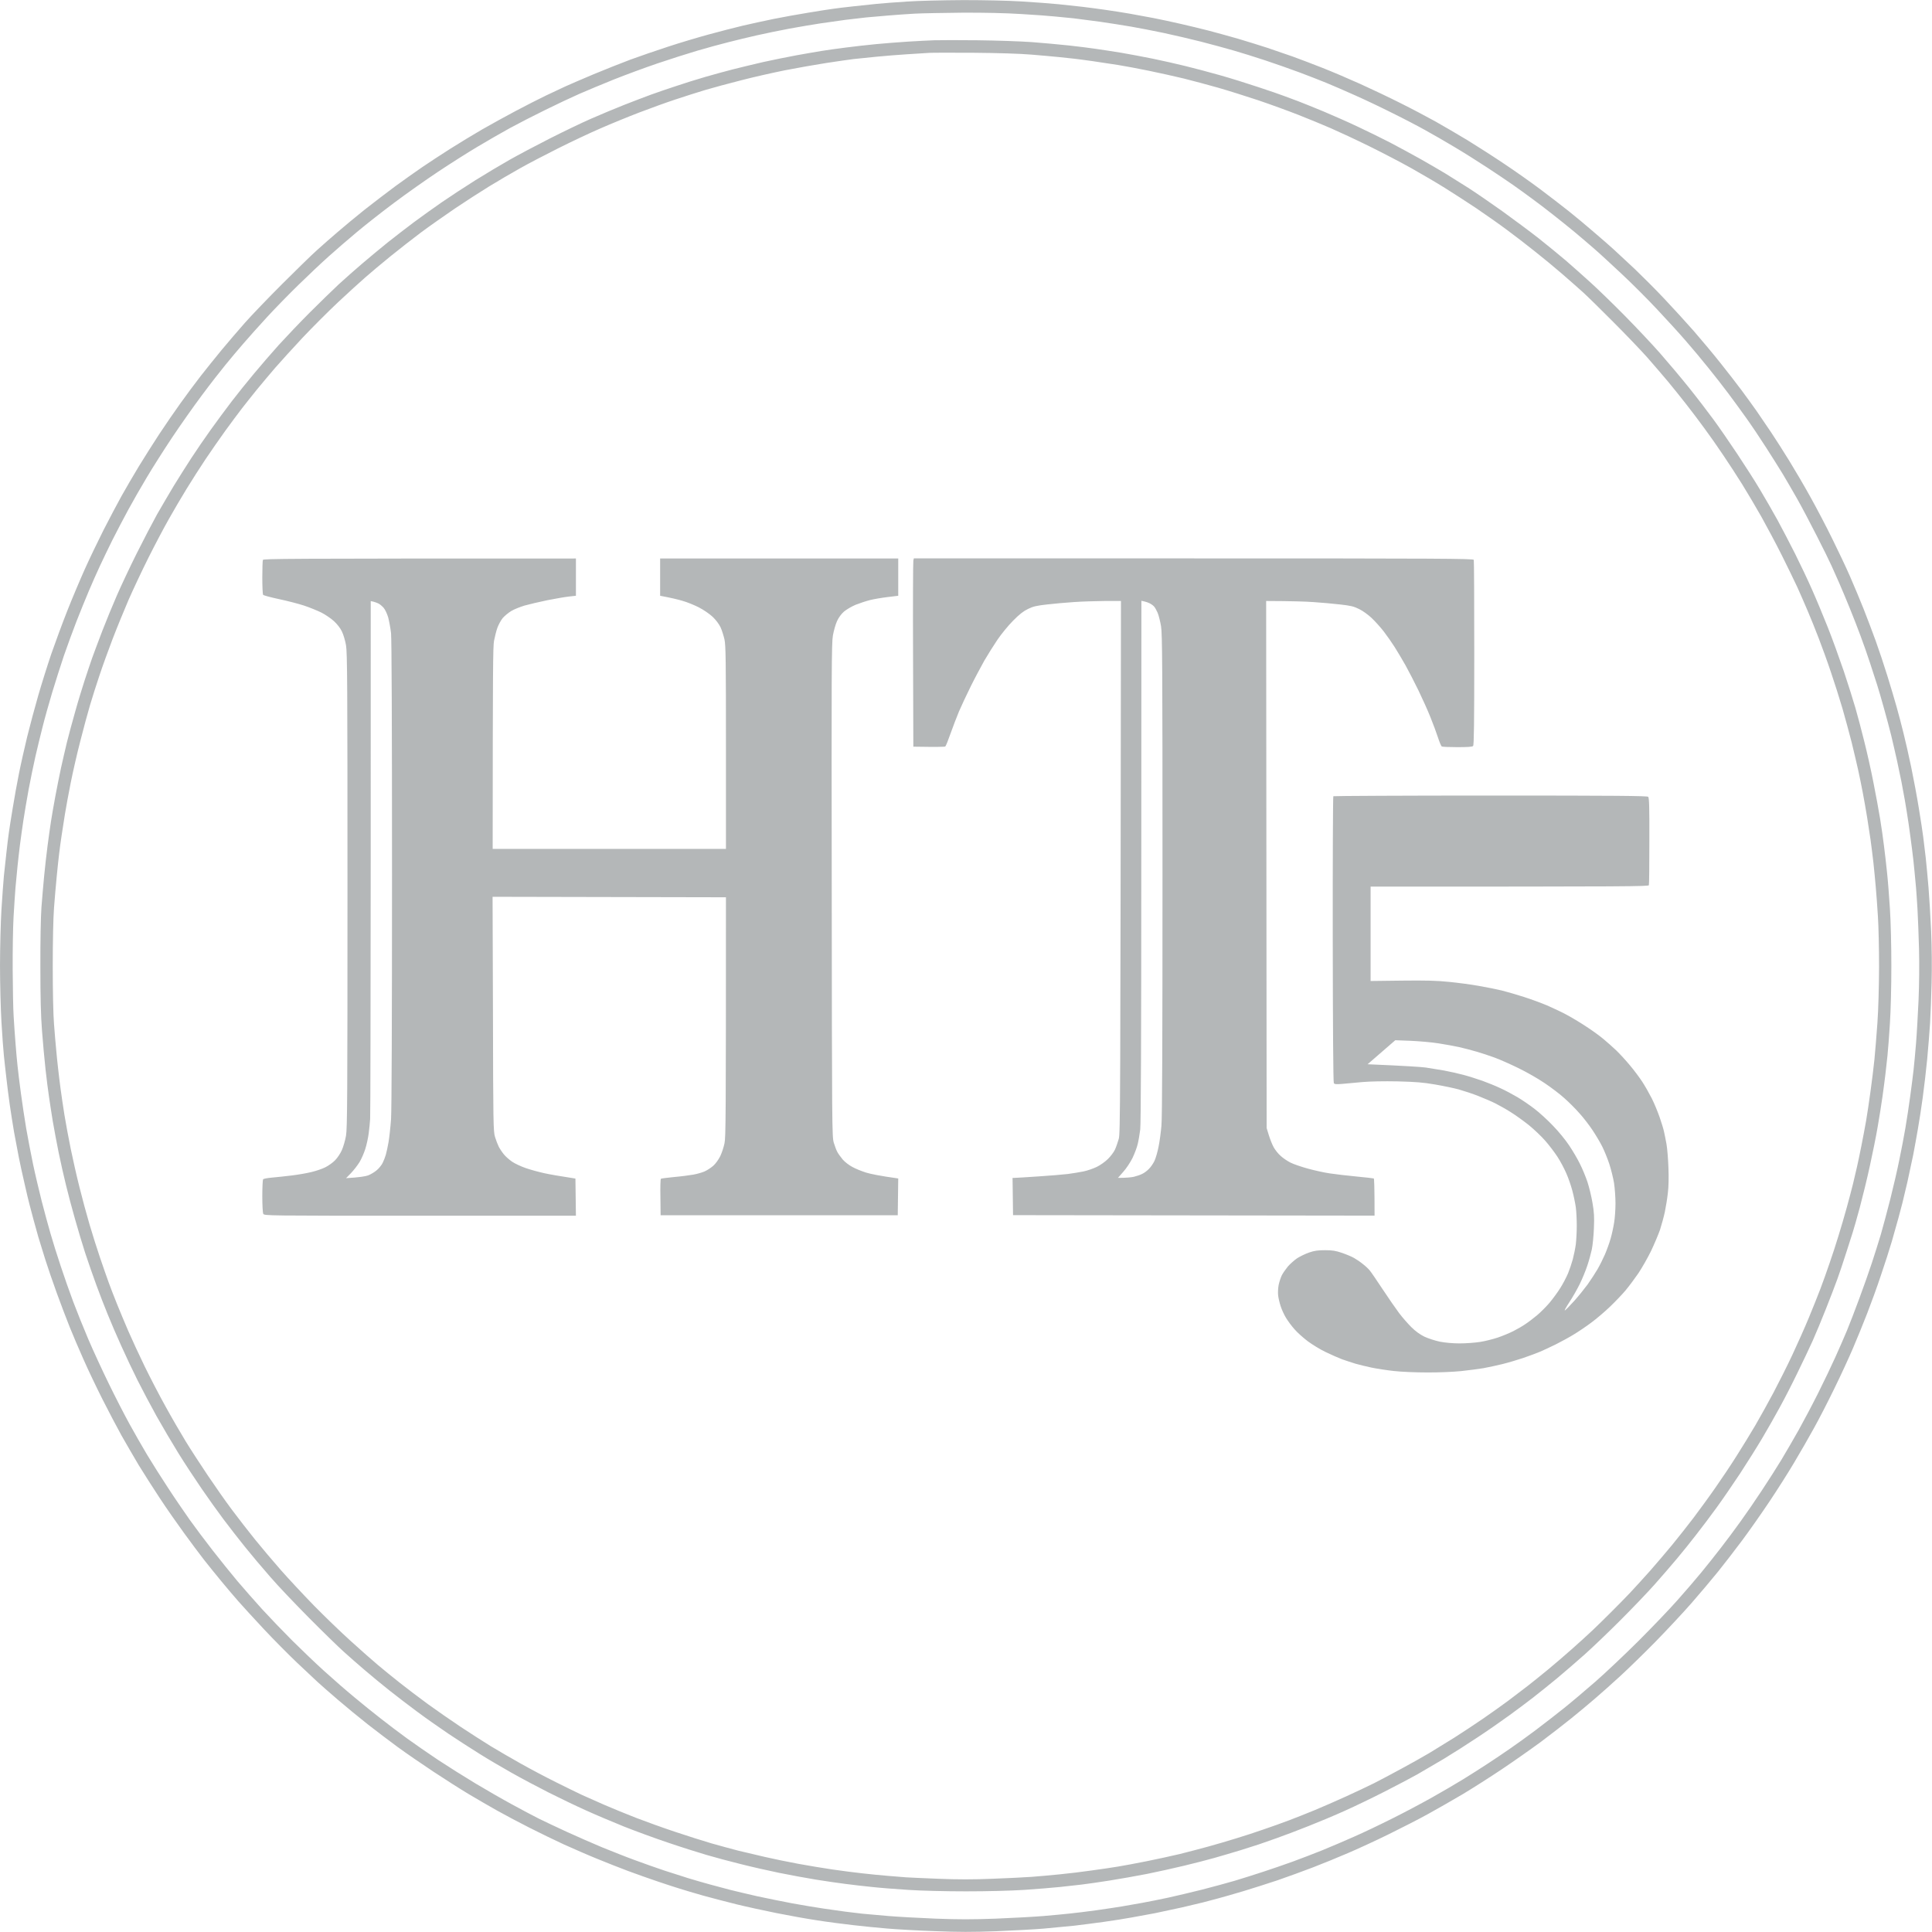
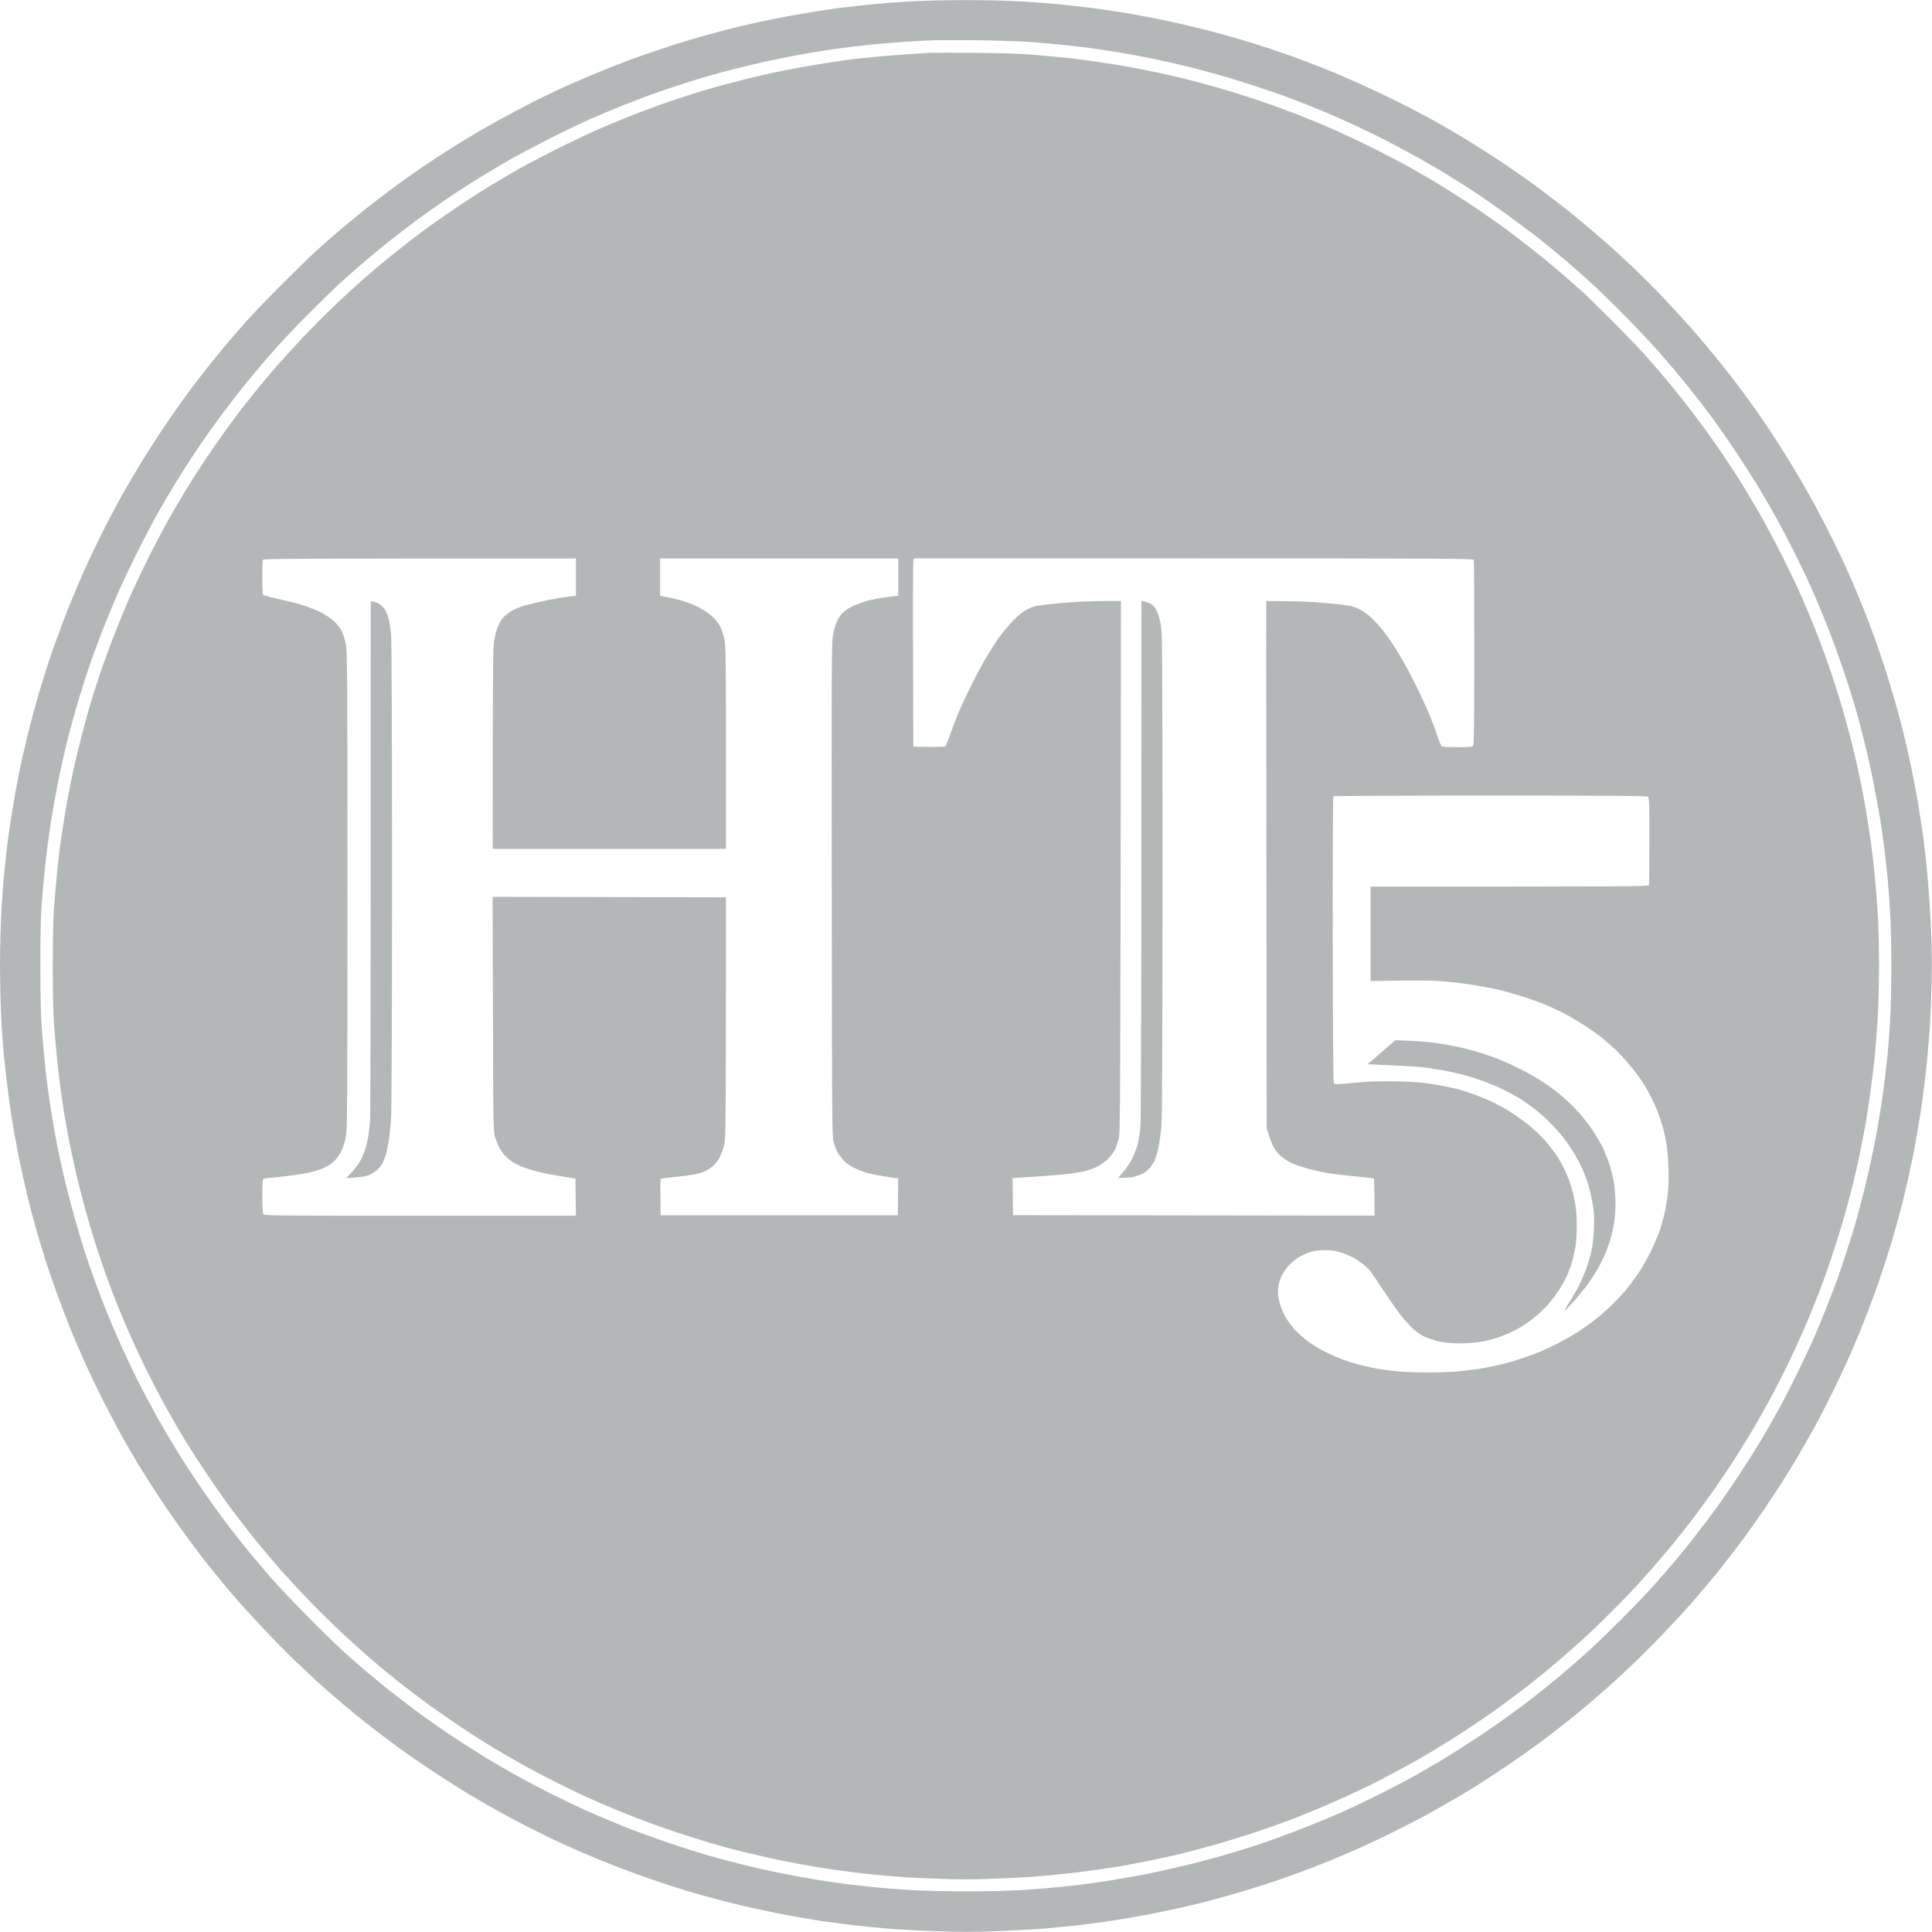
<svg xmlns="http://www.w3.org/2000/svg" version="1.2" viewBox="0 0 1996 1996" width="1996" height="1996">
  <style>.a{fill:#b4b7b8}</style>
-   <path fill-rule="evenodd" class="a" d="m994.5 0.1c22.6 0 46.4 0.5 61 1.4 13.2 0.8 30.5 2.1 38.5 2.9 8 0.9 18.8 2 24 2.6 5.2 0.6 15.8 2 23.5 3.1 7.7 1.1 19.2 2.9 25.5 4 6.3 1.1 17.3 3.1 24.5 4.5 7.2 1.4 19.8 4.1 28 6 8.3 1.9 21.3 5 29 7 7.7 2 21.4 5.8 30.5 8.4 9.1 2.7 22.6 6.9 30 9.3 7.4 2.5 19.3 6.6 26.5 9.1 7.2 2.6 21.1 7.9 31 11.8 9.9 3.9 27.5 11.4 39 16.6 11.5 5.2 30.2 14.1 41.5 19.8 11.3 5.6 27.5 14.2 36 18.9 8.5 4.8 23.4 13.5 33 19.3 9.6 5.9 26.5 16.7 37.5 24.1 11 7.3 27.9 19.2 37.5 26.4 9.6 7.2 23.1 17.6 30 23.1 6.9 5.5 18.6 15.2 25.9 21.6 7.4 6.3 16.7 14.4 20.5 17.9 3.9 3.6 13.6 12.6 21.5 20 7.8 7.5 21.6 21.2 30.4 30.6 8.9 9.4 22.6 24.4 30.6 33.5 7.9 9.1 20.3 23.9 27.5 33 7.3 9.1 17 21.7 21.7 28 4.7 6.3 11.7 16 15.6 21.5 3.8 5.5 10.7 15.6 15.3 22.5 4.6 6.9 12.9 19.9 18.5 29 5.6 9.1 15.5 25.9 21.9 37.5 6.4 11.5 16.6 30.9 22.5 43 6 12.1 14.3 29.6 18.4 39 4.1 9.4 10.4 24.4 14 33.5 3.6 9.1 9.2 23.9 12.5 33 3.3 9.1 8.7 25.3 12 36 3.3 10.7 7.7 25.2 9.6 32.2 2 7.1 5.2 19.2 7.1 27 2 7.9 5.6 23.8 8 35.3 2.4 11.5 6 30.7 7.9 42.5 1.9 11.8 4 25.1 4.5 29.5 0.6 4.4 1.7 14.1 2.6 21.5 0.8 7.4 2.1 21.4 2.9 31 0.8 9.6 2 29.9 2.7 45 0.7 16.2 0.9 38 0.5 53-0.3 14-1.1 32.9-1.6 42-0.6 9.1-1.9 26-3 37.5-1.1 11.5-3.2 29.3-4.6 39.5-1.4 10.2-3.6 24.8-5 32.5-1.3 7.7-3.5 19.6-4.8 26.5-1.4 6.9-4.1 19.5-6 28-2 8.5-4.3 18.2-5.1 21.5-0.9 3.3-2.7 10.3-4.1 15.5-1.4 5.2-4.5 16.2-6.9 24.5-2.4 8.2-7.6 24.3-11.5 35.7-3.8 11.5-10.2 29-14.1 39-3.9 10.1-10.5 26.2-14.6 35.8-4.1 9.6-12.7 28.3-19.2 41.5-6.4 13.2-15.9 31.7-21.1 41-5.1 9.3-14.3 25.3-20.4 35.5-6 10.2-17.6 28.4-25.7 40.5-8.1 12.1-20.7 30.1-28.1 40-7.4 9.9-18.5 24.3-24.7 32-6.2 7.7-18.5 22.3-27.4 32.5-8.9 10.2-25.7 28.1-37.2 39.9-11.5 11.7-28 27.8-36.5 35.6-8.5 7.8-20.5 18.5-26.5 23.6-6 5.2-16.8 14.2-24 20-7.2 5.8-21.3 16.8-31.5 24.4-10.2 7.5-28.4 20.3-40.5 28.4-12.1 8.1-30.3 19.7-40.5 25.8-10.2 6-26.2 15.2-35.5 20.3-9.3 5.2-27.8 14.6-41 21.1-13.2 6.5-32.1 15.2-42 19.4-9.9 4.3-26.1 10.9-36 14.7-9.9 3.8-26.3 9.8-36.5 13.3-10.2 3.4-26.2 8.5-35.5 11.3-9.3 2.8-21.3 6.2-26.5 7.6-5.2 1.4-12.2 3.2-15.5 4.1-3.3 0.8-13 3.1-21.5 5.1-8.5 1.9-21.1 4.6-28 6-6.9 1.3-17.7 3.3-24 4.4-6.3 1.2-19.2 3.2-28.5 4.5-9.3 1.3-23.3 3.1-31 4-7.7 0.8-21.9 2.1-31.5 3-9.6 0.8-31.7 2-49 2.7-24.9 0.9-38.2 0.9-63.5-0.1-17.6-0.6-39.6-1.9-49-2.7-9.4-0.8-25.1-2.3-35-3.5-9.9-1.1-26.8-3.3-37.5-5-10.7-1.6-29.6-5-42-7.5-12.4-2.5-30.8-6.5-41-9-10.2-2.5-25.7-6.6-34.5-9-8.8-2.5-19.6-5.7-24-7.1-4.4-1.3-14.7-4.7-23-7.5-8.2-2.8-22-7.6-30.5-10.8-8.5-3.2-23.1-8.9-32.5-12.8-9.4-3.8-24.6-10.5-34-14.7-9.4-4.3-25.5-12.2-36-17.5-10.5-5.3-25.3-13.2-33-17.5-7.7-4.3-20.7-11.9-29-16.8-8.2-4.9-24.7-15.4-36.5-23.2-11.8-7.8-28.5-19.3-37-25.5-8.5-6.3-22.5-16.8-31-23.5-8.5-6.7-22.5-18.2-31-25.5-8.5-7.3-18-15.6-21-18.4-3-2.8-12.7-11.9-21.4-20.1-8.7-8.3-24.1-23.8-34.1-34.5-10-10.7-21.8-23.6-26.1-28.5-4.4-5-12.2-14.2-17.4-20.5-5.3-6.3-13.4-16.5-18.2-22.5-4.7-6-14.1-18.7-20.9-28-6.8-9.3-18.1-25.5-25-36-6.9-10.5-16.7-25.8-21.7-34-4.9-8.3-12.9-22-17.7-30.5-4.7-8.5-13.6-25.4-19.7-37.5-6.1-12.1-14.9-30.5-19.5-41-4.7-10.5-11.1-25.5-14.3-33.5-3.2-8-9.2-23.7-13.3-35-4.1-11.3-9.5-27-12-35-2.5-8-5.7-18.3-7.1-23-1.3-4.7-3.6-12.8-5-18-1.4-5.2-3.2-12.2-4.1-15.5-0.9-3.3-3.2-13-5.1-21.5-2-8.5-4.7-20.9-6-27.5-1.3-6.6-3.5-18.3-4.9-26-1.3-7.7-3.3-20.3-4.4-28-1.1-7.7-2.7-20.1-3.5-27.5-0.9-7.4-2-18-2.6-23.5-0.6-5.5-1.7-21-2.5-34.5-0.8-13.5-1.5-39.8-1.5-58.5 0-18.8 0.7-44.8 1.5-58 0.8-13.2 2-28.7 2.5-34.5 0.6-5.8 1.8-16.6 2.6-24 0.8-7.4 1.9-16.6 2.5-20.5 0.5-3.9 2.3-15.3 4-25.5 1.6-10.2 4.6-26.4 6.5-36 1.9-9.6 5.8-26.7 8.5-38 2.8-11.3 7.9-30.4 11.4-42.5 3.5-12.1 9.6-31.5 13.5-43 4-11.5 11.4-31.6 16.5-44.5 5.1-12.9 13.3-32.3 18.1-43 4.8-10.7 13.6-29 19.4-40.5 5.9-11.5 14.2-27.3 18.5-35 4.3-7.7 12.3-21.4 17.8-30.5 5.5-9.1 15.1-24.1 21.2-33.5 6.2-9.4 16.1-23.8 22-32 5.9-8.3 15.3-20.9 20.8-28 5.6-7.1 15.3-19.3 21.7-27 6.4-7.7 17.2-20.3 24-28 6.8-7.7 24.1-25.7 38.5-40.1 14.3-14.3 30.5-30.1 36-35 5.5-5 15.1-13.4 21.3-18.7 6.1-5.3 18.7-15.7 27.9-23.1 9.3-7.3 23.6-18.2 31.8-24.3 8.3-6 20.6-14.8 27.5-19.5 6.9-4.7 20-13.3 29.3-19.2 9.2-5.8 24-14.8 33-20 8.9-5.1 24.5-13.7 34.7-19.1 10.2-5.4 24.1-12.5 31-15.8 6.9-3.2 15.9-7.5 20-9.4 4.1-1.9 17.2-7.5 29-12.5 11.8-4.9 29.1-11.8 38.5-15.3 9.4-3.4 26.9-9.5 39-13.4 12.1-4 31-9.6 42-12.6 11-3 26.5-7 34.5-8.9 8-1.9 22.4-5 32-7 9.6-1.9 25.8-4.9 36-6.5 10.2-1.7 21.6-3.5 25.5-4 3.9-0.6 13.1-1.7 20.5-2.5 7.4-0.8 18.5-2 24.5-2.6 6-0.6 20.2-1.7 31.5-2.4 11.3-0.8 37.1-1.4 57.5-1.5zm-76.5 15.9c-7.4 0.6-17.8 1.5-23 2-5.2 0.6-14.9 1.7-21.5 2.5-6.6 0.9-18.1 2.5-25.5 3.6-7.4 1.1-22 3.6-32.5 5.5-10.5 2-25.8 5.1-34 7-8.3 1.9-21.3 5-29 7-7.7 1.9-22.3 5.9-32.5 8.9-10.2 3-28.6 8.9-41 13.1-12.4 4.2-32.4 11.6-44.5 16.4-12.1 4.9-28.3 11.6-36 15-7.7 3.4-23.5 10.8-35 16.5-11.5 5.6-28.2 14.2-37 19-8.8 4.9-23.9 13.5-33.5 19.3-9.6 5.7-27.9 17.3-40.5 25.7-12.6 8.4-32.9 22.7-45 31.8-12.1 9-29.4 22.6-38.5 30.2-9.1 7.6-22.3 19-29.4 25.4-7.2 6.4-21.1 19.5-30.9 29.1-9.9 9.6-24.6 24.7-32.7 33.5-8.1 8.8-19.2 21.2-24.6 27.5-5.5 6.3-13.8 16.2-18.5 22-4.8 5.8-15.8 19.9-24.4 31.5-8.7 11.6-22.6 31.4-31 44-8.4 12.6-20 30.9-25.7 40.5-5.8 9.6-14.4 24.7-19.2 33.5-4.8 8.8-12.2 23-16.5 31.5-4.2 8.5-10.1 20.7-13 27-3 6.3-8 17.8-11.3 25.5-3.3 7.7-9 21.9-12.8 31.5-3.7 9.6-9.6 25.6-13 35.5-3.3 9.9-8.8 27-12.1 38-3.3 11-7.8 27-9.9 35.5-2.2 8.5-5.5 22.3-7.4 30.5-1.9 8.3-5 23.5-7 34-1.9 10.5-4.4 25.1-5.5 32.5-1.1 7.4-2.7 18.7-3.5 25-0.8 6.3-1.9 16.2-2.5 22-0.6 5.8-1.5 15.7-2.1 22-0.5 6.3-1.4 20-2 30.5-0.6 10.5-1 34.8-0.9 54 0.1 19.3 0.5 41.1 1 48.5 0.4 7.4 1.3 19.8 1.9 27.5 0.6 7.7 1.5 18.3 2.1 23.5 0.5 5.2 2.1 18 3.5 28.5 1.4 10.5 3.9 26.9 5.5 36.5 1.7 9.6 4.8 26 7 36.5 2.2 10.5 6.3 27.8 9 38.5 2.8 10.7 6.8 25.8 9.1 33.5 2.2 7.7 6.9 22.8 10.5 33.5 3.5 10.7 9.4 27.4 13 37 3.6 9.6 10.6 27 15.5 38.5 4.9 11.5 14.5 32.3 21.2 46 6.7 13.8 16.3 32.4 21.3 41.5 5 9.1 13.2 23.5 18.3 32 5.1 8.5 14.8 23.8 21.5 34 6.6 10.2 16.8 25 22.4 33 5.7 8 16.5 22.4 24 32 7.5 9.6 18.9 23.8 25.4 31.5 6.6 7.7 18 20.8 25.5 29 7.6 8.3 21.6 22.9 31.2 32.5 9.7 9.6 24.7 24 33.5 31.9 8.8 8 22.5 19.9 30.5 26.5 8 6.7 20.4 16.7 27.5 22.2 7.1 5.6 19.3 14.8 27 20.4 7.7 5.6 22.3 15.7 32.5 22.5 10.2 6.7 27.5 17.6 38.5 24.2 11 6.6 27.9 16.3 37.5 21.5 9.6 5.3 22 11.8 27.5 14.6 5.5 2.7 18.5 8.9 29 13.7 10.5 4.8 26.9 12 36.5 16 9.6 3.9 24.9 10 34 13.3 9.1 3.4 22.6 8.1 30 10.6 7.4 2.4 18.7 6 25 8 6.3 1.9 16.5 4.9 22.5 6.5 6 1.6 15.5 4.2 21 5.6 5.5 1.4 17.9 4.3 27.5 6.5 9.6 2.1 26 5.4 36.5 7.4 10.5 1.9 25.3 4.4 33 5.5 7.7 1.1 17.6 2.5 22 3.1 4.4 0.6 12.3 1.5 17.5 2.1 5.2 0.5 17.4 1.6 27 2.4 9.6 0.8 31.5 2 48.5 2.7 24.4 0.9 37.7 0.9 62.5 0 17.3-0.7 39.4-1.9 49-2.7 9.6-0.8 22-2 27.5-2.6 5.5-0.5 17.9-2.1 27.5-3.4 9.6-1.4 21.5-3.1 26.5-4 5-0.8 14.2-2.5 20.5-3.6 6.3-1.1 18.5-3.6 27-5.4 8.5-1.9 24.3-5.6 35-8.3 10.7-2.8 25.8-6.8 33.5-9.1 7.7-2.3 21-6.5 29.5-9.3 8.5-2.8 22.3-7.5 30.5-10.5 8.3-3 22-8.3 30.5-11.7 8.5-3.5 23.4-9.8 33-14.1 9.6-4.2 27.4-12.7 39.5-18.8 12.1-6 30.5-15.8 41-21.7 10.5-5.9 25.1-14.4 32.5-19 7.4-4.6 18.7-11.7 25-15.9 6.3-4.1 16.7-11.1 23-15.5 6.3-4.3 18.5-13.1 27-19.5 8.5-6.4 21.6-16.6 29.1-22.6 7.5-6 21.9-18.2 32-27 10.1-8.8 30.1-27.7 44.5-42 14.3-14.3 32.6-33.4 40.6-42.5 8.1-9.1 19.1-21.9 24.5-28.5 5.4-6.6 14.4-17.8 19.9-25 5.6-7.2 14.8-19.5 20.5-27.5 5.8-8 15.7-22.4 22-32 6.4-9.6 15.4-23.8 20.1-31.5 4.6-7.7 12.8-21.7 18-31 5.2-9.3 14.4-26.7 20.3-38.5 5.9-11.8 13.9-28.5 17.7-37 3.9-8.5 9.2-20.9 12-27.5 2.7-6.6 8.5-21.5 12.7-33 4.3-11.5 10.1-28 12.9-36.5 2.8-8.5 7-21.8 9.3-29.5 2.2-7.7 6.7-24.3 9.9-37 3.2-12.7 7.4-30.9 9.3-40.5 2-9.6 4.8-24.2 6.2-32.5 1.4-8.2 3.7-23.1 5-33 1.4-9.9 2.9-22.3 3.5-27.5 0.6-5.2 1.7-17.4 2.5-27 0.8-9.6 1.9-29.7 2.6-44.5 0.7-16.2 0.9-37.4 0.5-53-0.4-14.3-1.1-33-1.6-41.5-0.5-8.5-1.2-18.4-1.5-22-0.3-3.6-1-11.2-1.6-17-0.5-5.8-1.6-15.9-2.5-22.5-0.8-6.6-2.4-18.3-3.5-26-1.1-7.7-2.9-18.7-3.9-24.5-1-5.8-2.6-14.3-3.5-19-0.9-4.7-3-14.6-4.6-22-1.6-7.4-4.4-19.1-6-26-1.7-6.9-5.1-19.7-7.6-28.5-2.4-8.8-5.6-19.6-7-24-1.4-4.4-4.7-14.5-7.3-22.5-2.6-8-7-20.6-9.8-28-2.7-7.4-7.9-20.7-11.5-29.5-3.6-8.8-8.4-20.3-10.7-25.5-2.3-5.2-5.8-13.1-7.8-17.5-2-4.4-8.8-18.4-15.3-31-6.4-12.6-15.4-29.7-20.1-38-4.7-8.2-11.3-19.7-14.8-25.5-3.5-5.8-11.3-18.1-17.3-27.5-6-9.4-15.2-23.1-20.5-30.5-5.3-7.4-13.6-18.9-18.6-25.5-4.9-6.6-14.2-18.5-20.7-26.5-6.4-8-16.9-20.6-23.4-28-6.4-7.4-19.7-22-29.4-32.3-9.7-10.4-26.1-26.8-36.6-36.6-10.5-9.8-23-21.4-28-25.7-5-4.4-14.2-12.2-20.5-17.5-6.3-5.2-16.7-13.6-23-18.5-6.3-5-15.8-12.2-21-16-5.2-3.9-14-10.2-19.5-14.1-5.5-3.9-17.9-12.2-27.5-18.5-9.6-6.3-24.7-15.8-33.5-21-8.8-5.3-22.2-13-29.8-17.2-7.5-4.2-22.8-12.2-34-17.7-11.1-5.6-28.5-13.9-38.7-18.4-10.2-4.6-23.7-10.4-30-13-6.3-2.6-18.7-7.4-27.5-10.7-8.8-3.3-24.5-8.8-35-12.3-10.5-3.5-25.3-8.1-33-10.3-7.7-2.3-22.8-6.3-33.5-9.1-10.7-2.7-28-6.8-38.5-9-10.5-2.2-25.8-5.2-34-6.6-8.2-1.4-22.9-3.7-32.5-5.1-9.6-1.3-21.8-2.9-27-3.5-5.2-0.5-14-1.4-19.5-1.9-5.5-0.6-21-1.7-34.5-2.5-15.7-1-37.5-1.5-60.5-1.4-19.8 0.2-42.1 0.6-49.5 1-7.4 0.4-19.6 1.3-27 1.9zm92 25.6c19.5 0.2 44.7 1.1 56 1.9 11.3 0.9 28.6 2.4 38.5 3.5 9.9 1.1 22.7 2.7 28.5 3.6 5.8 0.8 17.1 2.6 25.3 3.9 8.1 1.4 22.7 4.1 32.5 6.1 9.7 2 24.9 5.4 33.7 7.6 8.8 2.1 24.8 6.4 35.5 9.4 10.7 3 28.7 8.6 40 12.4 11.3 3.7 23.4 7.9 27 9.3 3.6 1.3 10.1 3.8 14.5 5.4 4.4 1.7 16.1 6.4 26 10.5 9.9 4.2 25.9 11.2 35.5 15.8 9.6 4.5 24.5 11.8 33 16.2 8.5 4.5 22.5 12 31 16.8 8.5 4.8 20.2 11.6 26 15.1 5.8 3.6 16.5 10.3 23.8 14.9 7.3 4.7 23.1 15.5 35 24 11.9 8.6 28.9 21.2 37.7 28.1 8.8 7 21.4 17.3 28 22.9 6.6 5.7 18.3 16.1 26 23.1 7.7 7 23.7 22.5 35.5 34.5 11.9 12.1 28.1 29.3 36.1 38.4 8 9.1 21.3 24.9 29.5 35.1 8.2 10.2 19.6 25.1 25.4 33 5.8 7.9 16.8 23.8 24.5 35.4 7.7 11.6 18.4 28.2 23.6 37 5.3 8.8 13.5 23.1 18.3 31.8 4.7 8.6 12.9 24.4 18.2 34.9 5.3 10.6 13.2 27.2 17.4 36.8 4.3 9.6 11.6 27.2 16.3 39 4.7 11.8 12.1 32.3 16.6 45.5 4.4 13.2 9.8 30.3 12 38 2.2 7.7 6.3 23 9 34 2.8 11 7.1 30.1 9.5 42.5 2.5 12.4 5.6 29.5 7 38 1.4 8.5 3.2 21.1 4 28 0.9 6.9 2.3 19 3.1 27 0.9 8 2.2 24.9 3 37.5 0.9 13.3 1.5 38.4 1.5 59.5 0 21.6-0.6 45.9-1.5 59.5-0.8 12.7-1.9 27.5-2.5 33-0.6 5.5-1.5 14-2.1 19-0.6 5-1.9 15.3-3 23-1.1 7.7-3.3 21.9-5 31.5-1.6 9.6-5.3 27.8-8.1 40.5-2.7 12.7-7.5 32-10.4 43-3 11-6.3 22.7-7.4 26-1 3.3-4.1 13-6.9 21.5-2.7 8.5-6.7 20.5-8.9 26.5-2.2 6-7.4 19.8-11.7 30.5-4.2 10.7-10.4 25.6-13.7 33-3.3 7.4-10.5 22.5-15.9 33.5-5.3 11-13.5 27-18.2 35.5-4.6 8.5-12.8 22.9-18.2 32-5.4 9.1-15.7 25.5-22.9 36.5-7.3 11-18.1 26.8-24.1 35-6 8.3-15.4 20.8-21 27.9-5.5 7.1-14.5 18.4-20.1 25-5.6 6.7-15.9 18.6-23 26.6-7.1 8-23 24.6-35.4 37-12.4 12.4-29 28.3-37 35.4-8 7.1-20.8 18.2-28.5 24.6-7.7 6.4-19 15.4-25 20.1-6 4.7-17.1 12.9-24.5 18.3-7.4 5.4-22 15.6-32.5 22.5-10.5 7-26.2 17-35 22.3-8.8 5.2-21.2 12.5-27.5 16.1-6.3 3.5-21.6 11.6-34 17.9-12.4 6.3-30.6 15.1-40.5 19.5-9.9 4.5-26.8 11.6-37.5 15.8-10.7 4.3-25.8 10-33.5 12.7-7.7 2.7-15.8 5.6-18 6.3-2.2 0.7-10.5 3.4-18.5 5.9-8 2.4-20.3 6.1-27.5 8.1-7.2 2-21.3 5.7-31.5 8.1-10.2 2.5-27.3 6.2-38 8.4-10.7 2.1-28.3 5.2-39 6.9-10.7 1.7-23.5 3.5-28.5 4.1-5 0.6-15.1 1.7-22.5 2.5-7.4 0.8-24.1 2.1-37 3-14.2 0.9-37.9 1.5-60 1.5-21.1 0-46.2-0.6-59.5-1.5-12.6-0.8-29.5-2.1-37.5-3-8-0.8-20.1-2.2-27-3.1-6.9-0.8-20.8-2.9-31-4.5-10.2-1.7-27.3-4.8-38-7-10.7-2.2-28.5-6.2-39.5-9-11-2.7-27-7-35.5-9.5-8.5-2.5-26.3-8.1-39.5-12.6-13.2-4.4-33.9-12-46-16.8-12.1-4.9-29.9-12.4-39.5-16.8-9.6-4.3-26.7-12.5-38-18.2-11.3-5.7-28.6-14.9-38.5-20.5-9.9-5.6-24.8-14.3-33-19.5-8.3-5.1-22.9-14.6-32.5-21-9.6-6.5-24-16.6-32-22.6-8-5.9-20.8-15.7-28.5-21.8-7.7-6.1-19.1-15.5-25.5-21-6.3-5.4-16.1-13.9-21.7-19-5.6-5-21.8-20.8-36-35.1-14.2-14.3-32.4-33.4-40.3-42.6-8-9.1-19.7-23-26.1-31-6.4-7.9-16.3-20.7-22.1-28.4-5.8-7.7-15.9-21.9-22.5-31.5-6.6-9.6-17.4-26-23.9-36.5-6.5-10.5-16.7-27.8-22.7-38.5-5.9-10.7-14.8-27.4-19.6-37-4.8-9.6-12.4-25.6-16.8-35.5-4.5-9.9-10.7-24.3-13.8-32-3.2-7.7-8.6-21.7-12-31-3.4-9.3-8.6-24.2-11.5-33-2.8-8.8-7.6-24.5-10.5-35-3-10.5-7.2-26.2-9.3-35-2.2-8.8-5.6-24-7.6-33.7-2-9.8-4.7-24.4-6.1-32.5-1.3-8.2-3.1-19.5-3.9-25.3-0.9-5.8-2.5-18.6-3.6-28.5-1.1-9.9-2.7-27.7-3.6-39.5-1.2-15.3-1.7-34.4-1.7-66-0.1-26 0.4-51.6 1.1-61.5 0.7-9.4 2-24 2.8-32.5 0.8-8.5 2.4-22.5 3.5-31 1.1-8.5 2.7-19.8 3.5-25 0.8-5.2 2.8-16.9 4.5-26 1.7-9.1 4.4-22.6 6-30 1.6-7.4 4.4-19.1 6-26 1.7-6.9 5.5-21 8.5-31.5 2.9-10.5 7.4-25.1 9.8-32.5 2.4-7.4 6-18 7.9-23.5 2-5.5 6.7-18.1 10.5-28 3.8-9.9 10.5-26.1 14.8-36 4.3-9.9 13.5-29.5 20.5-43.5 7-14 16.5-32.2 21.1-40.5 4.7-8.2 12.5-21.5 17.3-29.5 4.9-8 13-20.8 18-28.5 5-7.7 14.1-21 20.2-29.5 6.1-8.5 15.9-21.8 21.8-29.5 5.9-7.7 16.2-20.5 22.9-28.5 6.6-8 18.1-21.2 25.5-29.5 7.5-8.2 21.9-23.4 32.1-33.6 10.2-10.2 23.7-23.3 30-29.2 6.3-5.8 17.1-15.3 24-21.2 6.9-5.9 18.8-15.8 26.5-22 7.7-6.1 20.1-15.7 27.5-21.2 7.4-5.5 20.3-14.7 28.5-20.4 8.3-5.7 23.8-15.9 34.5-22.6 10.7-6.7 26.7-16.2 35.5-21.2 8.8-5 27.5-14.9 41.5-22 14-7.1 33.1-16.3 42.5-20.4 9.4-4.1 24.6-10.5 34-14.2 9.4-3.7 22-8.5 28-10.7 6-2.2 17.7-6.2 26-8.9 8.2-2.8 21.7-7 30-9.4 8.2-2.4 21.1-5.9 28.5-7.8 7.4-1.9 21.6-5.3 31.5-7.6 9.9-2.2 25.4-5.3 34.5-7 9.1-1.6 20.8-3.7 26-4.5 5.2-0.9 16.5-2.4 25-3.5 8.5-1.1 22.5-2.7 31-3.5 8.5-0.8 23.4-2 33-2.6 9.6-0.6 21.8-1.2 27-1.4 5.2-0.2 25.5-0.2 45 0zm-72 14.4c-9.6 0.6-24.3 1.8-32.5 2.6-8.3 0.8-18.8 1.9-23.5 2.4-4.7 0.6-17.5 2.4-28.5 4.1-11 1.7-30.1 5.1-42.5 7.5-12.4 2.5-32.9 7.1-45.5 10.4-12.6 3.2-29.3 7.7-37 10-7.7 2.3-21.4 6.7-30.5 9.7-9.1 3-26 9.1-37.5 13.5-11.5 4.4-29.8 11.9-40.5 16.6-10.7 4.6-30.3 13.9-43.5 20.5-13.2 6.6-31.2 16-40 21-8.8 4.9-23 13.3-31.5 18.5-8.5 5.2-24.3 15.4-35 22.6-10.7 7.3-26.5 18.4-35 24.7-8.5 6.4-22.7 17.5-31.5 24.6-8.8 7.2-20.5 16.9-26 21.8-5.5 4.8-18.3 16.4-28.3 25.8-10.1 9.5-26.6 26-36.7 36.7-10 10.7-22.7 24.7-28.2 31-5.4 6.3-13.9 16.4-18.9 22.5-4.9 6.1-11.9 14.8-15.5 19.5-3.6 4.7-11.3 15-17.1 23-5.7 8-15 21.2-20.5 29.5-5.5 8.2-14.3 22-19.5 30.5-5.2 8.5-13.6 22.7-18.5 31.5-5 8.8-14.5 26.8-21.1 40-6.6 13.2-15.8 32.8-20.5 43.5-4.6 10.7-12.1 29-16.5 40.5-4.4 11.5-10.5 28.4-13.5 37.5-3.1 9.1-7.4 22.8-9.7 30.5-2.3 7.7-6.8 24.4-10 37-3.3 12.6-7.7 32-9.9 43-2.2 11-4.9 25.6-6 32.5-1.1 6.9-2.7 17-3.5 22.5-0.8 5.5-2 13.8-2.5 18.5-0.6 4.7-1.7 15.2-2.5 23.5-0.8 8.2-2.1 22.9-2.8 32.5-0.8 10.5-1.3 34.7-1.3 60.5 0 25.4 0.5 49.8 1.3 59.5 0.7 9.1 1.7 21.2 2.3 27 0.5 5.8 1.4 14.5 2 19.5 0.5 5 1.7 14.2 2.5 20.5 0.8 6.3 2.7 18.5 4 27 1.4 8.5 4.3 24.3 6.5 35 2.2 10.7 6.2 28.5 9 39.5 2.7 11 7.4 28.3 10.4 38.5 3 10.2 7.9 25.7 10.9 34.5 3 8.8 7 20.3 8.9 25.5 1.9 5.2 5.7 15.1 8.5 22 2.8 6.9 8 19.5 11.7 28 3.7 8.5 11.3 25 16.9 36.5 5.6 11.5 15.3 30.2 21.6 41.5 6.2 11.3 15.6 27.5 20.8 36 5.2 8.5 15.6 24.5 23 35.5 7.4 11 18.6 27 25 35.5 6.3 8.5 17 22.2 23.6 30.4 6.7 8.3 18.6 22.4 26.6 31.5 8 9.1 23.5 25.7 34.5 37 11 11.2 28.1 27.7 38 36.6 9.9 9 22.5 20.1 28 24.7 5.5 4.6 15.6 12.9 22.5 18.3 6.9 5.5 19.9 15.3 29 22 9.1 6.6 24.4 17.2 34 23.6 9.6 6.4 23.6 15.3 31 19.9 7.4 4.5 21.4 12.6 31 18 9.6 5.4 26 14.1 36.5 19.3 10.5 5.2 22.6 11.2 27 13.2 4.4 2 14.7 6.6 23 10.2 8.2 3.6 23.1 9.6 33 13.5 9.9 3.8 27.9 10.3 40 14.3 12.1 4.1 29 9.4 37.5 11.9 8.5 2.4 20.9 5.8 27.5 7.5 6.6 1.6 19.2 4.6 28 6.6 8.8 2 24.1 5.2 34 7 9.9 1.8 25.9 4.5 35.5 5.9 9.6 1.4 23.6 3.2 31 4 7.4 0.9 19.4 2 26.5 2.6 7.1 0.6 15.5 1.2 18.5 1.5 3 0.2 18.1 0.9 33.5 1.5 19.6 0.8 36.2 0.8 55.5 0 15.1-0.5 33.6-1.5 41-2 7.4-0.6 20.5-1.7 29-2.6 8.5-0.8 23.4-2.6 33-4 9.6-1.3 21.8-3.1 27-4 5.2-0.8 18.5-3.3 29.5-5.5 11-2.2 26.5-5.6 34.5-7.5 8-2 21-5.4 29-7.6 8-2.2 21-6 29-8.5 8-2.4 20.8-6.6 28.5-9.3 7.7-2.6 19.4-6.8 26-9.3 6.6-2.5 18.5-7.2 26.5-10.5 8-3.3 22.6-9.7 32.5-14.2 9.9-4.5 23-10.7 29-13.7 6-3.1 18.9-9.8 28.5-15.1 9.6-5.2 22.5-12.4 28.5-16 6-3.6 17.7-10.8 26-16 8.2-5.2 21.5-14 29.5-19.5 8-5.5 19.7-13.8 26-18.5 6.3-4.7 15.5-11.7 20.5-15.6 5-3.9 14.2-11.3 20.5-16.5 6.3-5.2 17.3-14.6 24.5-21 7.2-6.3 17-15.3 22-20 5-4.7 13.7-13.3 19.5-19.1 5.8-5.8 14.4-14.5 19.1-19.5 4.7-5 13.9-15.1 20.5-22.5 6.5-7.4 16.9-19.6 23-27 6.1-7.4 16-20 22.1-28 6-8 16.2-21.9 22.5-31 6.4-9.1 16.3-23.9 22-33 5.8-9.1 14.5-23.3 19.3-31.5 4.8-8.3 13.2-23.3 18.6-33.5 5.4-10.2 14.2-27.7 19.5-39 5.3-11.3 13-28.6 17.1-38.5 4.1-9.9 9.5-23.4 12-30 2.5-6.6 6.7-18.3 9.3-26 2.7-7.7 6.9-20.5 9.3-28.5 2.5-8 6.3-21 8.5-29 2.2-8 5.2-19.2 6.6-25 1.4-5.8 3.2-13.7 4.1-17.5 0.9-3.8 2.9-13.5 4.5-21.5 1.6-8 3.8-19.7 4.9-26 1.1-6.3 3.1-19.8 4.5-30 1.4-10.2 3.3-25.1 4.1-33.3 0.8-8.1 2.2-25.2 3.1-38 1-14 1.6-36.9 1.7-57.7 0-19-0.5-42.6-1.2-52.5-0.6-9.9-1.6-23.4-2.2-30-0.5-6.6-1.7-17.9-2.4-25-0.8-7.1-2.2-18-3-24-0.9-6-2.5-16.6-3.6-23.5-1.1-6.9-3.1-18.1-4.4-25-1.3-6.9-3.5-17.7-4.9-24-1.4-6.3-4.4-18.9-6.6-28-2.3-9.1-6.6-24.8-9.5-35-3-10.2-8.3-27-11.9-37.5-3.5-10.5-9.2-26.2-12.6-35-3.4-8.8-8.6-21.9-11.7-29-3-7.1-7.8-18-10.5-24-2.8-6-9.9-20.7-15.8-32.5-5.9-11.8-15.5-29.8-21.2-40-5.8-10.2-14.7-25.3-19.8-33.5-5.2-8.3-13.9-21.8-19.5-30-5.5-8.3-14.5-21.1-20-28.5-5.4-7.4-13.9-18.7-18.9-25-4.9-6.3-13.3-16.7-18.5-23-5.3-6.3-15-17.6-21.5-25-6.6-7.4-22.4-23.9-35.1-36.6-12.6-12.7-26.6-26.4-31-30.4-4.4-4-14.2-12.6-21.8-19.2-7.5-6.5-20.1-16.9-28-23.1-7.8-6.3-20.7-16.2-28.7-22.1-8-6-22.4-16.1-32-22.6-9.6-6.4-24.3-15.9-32.5-21-8.3-5.2-23.8-14.3-34.5-20.3-10.7-6-30.3-16.2-43.5-22.7-13.2-6.5-31-14.8-39.5-18.5-8.5-3.7-23.8-10-34-14-10.2-4-28.6-10.7-41-14.9-12.4-4.1-31-10-41.5-13-10.5-3-26.4-7.2-35.5-9.5-9.1-2.2-25.3-5.8-36-8-10.7-2.2-25.1-4.9-32-6-6.9-1.1-18.8-2.9-26.5-4-7.7-1.1-16.3-2.2-19-2.5-2.8-0.3-9.5-1-15-1.6-5.5-0.6-18.5-1.7-29-2.6-11.7-1-34.7-1.7-60-1.9-22.5-0.1-43-0.1-45.5 0.1-2.5 0.2-12.4 0.8-22 1.4zm-343 521v38.5l-7.2 0.8c-4 0.4-14.1 2.2-22.3 3.8-8.3 1.7-18.8 4.2-23.5 5.5-4.7 1.4-10.9 3.9-13.9 5.7-2.9 1.8-6.8 5-8.7 7.2-1.8 2.2-4.3 6.7-5.5 10-1.2 3.3-2.7 9.4-3.5 13.5-1.1 6-1.3 28.5-1.4 215h241v-104.5c0-90.3-0.2-105.5-1.5-111.8-0.9-3.9-2.7-9.7-4.1-12.7-1.6-3.3-4.8-7.6-8.2-10.8-3.2-3-9.5-7.3-14.2-9.7-4.7-2.4-12.3-5.5-17-6.8-4.7-1.4-11.8-3.1-23-5.2v-38.5h246v38.5l-10.7 1.3c-6 0.7-14.2 2.1-18.3 3.1-4.1 1-10.9 3.3-15 4.9-4.1 1.7-9.5 4.9-12 7-2.8 2.4-5.5 6.1-7.2 9.8-1.5 3.2-3.4 9.9-4.3 14.9-1.4 8-1.5 36.5-1.2 263.5 0.2 243.4 0.3 254.8 2.1 260.5 1 3.3 2.6 7.6 3.6 9.5 1 1.9 3.6 5.5 5.7 8 2.2 2.5 6.6 5.9 9.9 7.6 3.2 1.8 9.6 4.4 14.1 5.8 4.6 1.4 13.9 3.4 33.3 6.1l-0.5 38h-245l-0.2-18.5c-0.2-10.2 0-18.8 0.5-19.2 0.4-0.3 6.6-1.1 13.7-1.8 7.1-0.6 16.1-1.8 20-2.5 3.9-0.7 9-2.2 11.5-3.3 2.5-1.1 6.5-3.7 8.9-5.8 2.5-2.2 5.5-6.5 7.2-9.9 1.6-3.3 3.6-9.3 4.4-13.3 1.3-6.2 1.5-24.3 1.5-254.2l-241.1-0.5 0.4 121c0.2 113.5 0.4 121.4 2.1 127 1 3.3 2.7 7.8 3.8 10 1.1 2.2 3.5 5.8 5.3 8 1.7 2.2 5.6 5.6 8.6 7.7 3 2 9.4 5 14.4 6.7 5 1.7 13.5 4 19 5.2 5.5 1.2 15 2.9 32 5.5l0.5 38.4h-161c-160 0-161 0-162-2-0.6-1.1-1-9.3-1-18.3 0-8.9 0.4-16.7 0.8-17.3 0.4-0.6 4.5-1.4 9.2-1.8 4.7-0.4 13.9-1.4 20.5-2.2 6.6-0.8 15.8-2.4 20.5-3.6 4.7-1.1 11.1-3.3 14.2-4.9 3.2-1.6 7.7-4.8 10-7.2 2.3-2.3 5.5-7 7-10.5 1.5-3.4 3.5-10.1 4.3-15 1.3-7.6 1.5-39.7 1.5-253.2 0-213.5-0.2-245.6-1.5-253.3-0.8-4.8-2.7-11.2-4.3-14.4-1.6-3.4-4.9-7.6-8.3-10.7-3.1-2.8-9-6.8-13-8.8-4.1-2-12.1-5.3-17.9-7.2-5.8-1.9-17.5-4.9-26-6.7-8.5-1.8-15.8-3.8-16.2-4.4-0.4-0.5-0.8-8.5-0.8-17.8 0-9.2 0.3-17.4 0.6-18.2 0.5-1.3 19.4-1.5 323.4-1.5zm-212 308.2c-0.1 145.4-0.3 267.2-0.6 270.8-0.2 3.6-0.9 10.3-1.5 15-0.6 4.7-2.2 11.9-3.5 16-1.3 4.1-3.9 10.2-5.9 13.5-2 3.3-6 8.4-8.8 11.4l-5.2 5.3c13.9-0.8 20.2-1.9 22.9-2.9 2.6-1 6.6-3.4 8.8-5.3 2.3-1.9 5-5.3 6.1-7.5 1.1-2.2 2.6-6 3.3-8.5 0.7-2.5 2-8.3 2.8-13 0.8-4.7 2-15.4 2.6-23.8 0.6-9.8 1-100.2 1-253.7 0-157.1-0.4-241.8-1-248.3-0.6-5.3-2-12.7-3-16.5-1.1-3.7-3.2-8.1-4.7-9.8-1.6-1.8-3.9-3.7-5.3-4.4-1.4-0.7-3.7-1.5-5.2-1.9l-2.8-0.6zm561.1-308.3h289c256 0 289 0.2 289.5 1.5 0.3 0.9 0.5 44.2 0.5 96.3 0 73.1-0.3 95-1.2 96-0.9 0.9-5.5 1.2-16.3 1.2-8.3 0-15.5-0.3-16.1-0.7-0.6-0.4-2.4-4.6-3.9-9.3-1.5-4.6-5-14.1-7.8-21-2.7-6.8-8.3-19.2-12.3-27.5-4-8.2-10-19.9-13.4-26-3.4-6-8.5-14.6-11.3-19-2.8-4.4-7.8-11.6-11.2-16-3.4-4.4-9.1-10.7-12.6-14-3.5-3.3-9.3-7.5-12.9-9.2-5.4-2.7-8.7-3.5-19.5-4.7-7.2-0.8-19.8-2-28-2.5-8.3-0.6-22.6-1-48.5-1.1l0.5 544.5 2.3 7.5c1.3 4.2 3.5 9.7 5 12.4 1.5 2.7 4.7 6.8 7.3 9 2.5 2.3 7 5.3 10 6.8 2.9 1.5 11 4.3 17.9 6.2 6.9 1.9 17.2 4.2 23 5 5.8 0.9 18.1 2.3 27.5 3.2 9.3 0.9 17.3 1.8 17.7 2 0.4 0.2 0.8 9 0.8 38.4l-373.5-0.5-0.5-38.5h2.2c1.3 0 12.2-0.7 24.3-1.5 12.1-0.8 25.8-1.9 30.5-2.5 4.7-0.6 11.9-1.8 16-2.6 4.1-0.8 10.4-3 13.9-4.7 3.6-1.7 8.8-5.4 11.6-8.2 2.8-2.7 6.1-7.1 7.3-9.7 1.2-2.6 2.9-7.6 3.9-11 1.6-5.8 1.7-26 2.3-555.8h-16.8c-9.2 0.1-23.5 0.5-31.7 1.1-8.3 0.5-20.9 1.7-28 2.5-10.6 1.2-14.2 2-19.5 4.6-4.8 2.3-8.9 5.5-15.5 12.2-5 5-12.2 13.9-16.1 19.6-3.9 5.8-10 15.5-13.5 21.5-3.4 6.1-9.8 18-14 26.5-4.3 8.6-9.7 20.3-12.2 26-2.4 5.8-6.4 16.2-8.8 23-2.4 6.9-4.8 12.9-5.4 13.3-0.5 0.4-8.2 0.6-33 0.2l-0.3-95c-0.2-52.2 0-96 0.3-97.2zm235 312.7c0 179.6-0.4 271.6-1.1 277.3-0.6 4.7-1.7 11.4-2.6 15-0.8 3.6-3.3 10.1-5.4 14.5-2.2 4.4-6.4 10.8-9.5 14.2l-5.5 6.3c8.6 0 13.4-0.5 16.3-1.1 2.9-0.7 6.8-2 8.7-3 2-0.9 5.1-3.2 6.9-5.1 1.9-1.8 4.5-5.6 5.8-8.3 1.3-2.8 3.2-9.3 4.2-14.5 1.1-5.2 2.4-15 3-21.8 0.8-8.4 1.1-89.1 1.1-259.5 0-218.5-0.2-248.3-1.5-256.7-0.9-5.2-2.5-11.5-3.6-14-1.1-2.5-2.7-5.4-3.7-6.4-0.9-1-2.8-2.4-4.2-3.1-1.3-0.7-3.9-1.6-5.6-2l-3.2-0.7zm360.8-67.7c129.1 0 161.9 0.3 162.9 1.3 1 1 1.3 11.1 1.2 45.5 0 24.3-0.2 44.9-0.5 45.8-0.4 1.3-17.3 1.5-287.5 1.5v97.5l32.3-0.4c24.8-0.3 36 0 48.7 1.3 9.1 0.9 22.8 2.7 30.5 4.1 7.7 1.3 18.5 3.5 24 4.8 5.5 1.4 15.9 4.4 23 6.7 7.2 2.3 17.8 6.2 23.5 8.6 5.8 2.5 14.8 6.7 20 9.5 5.3 2.8 14.5 8.3 20.5 12.3 6.1 3.9 14.2 9.8 18 13 3.9 3.2 9.9 8.6 13.4 11.9 3.5 3.4 9.8 10.2 13.9 15.2 4.2 4.9 9.9 12.6 12.8 17 2.9 4.4 7.3 12.2 10 17.5 2.6 5.2 6.2 14 8.1 19.5 1.9 5.5 3.9 12 4.4 14.5 0.6 2.4 1.7 8.3 2.6 13 0.8 4.6 1.7 15.7 2 24.5 0.4 9.7 0.2 19.8-0.6 26-0.6 5.5-2 14.2-3.1 19.5-1.1 5.2-3.4 13.5-5 18.5-1.7 4.9-5.9 14.8-9.3 22-3.5 7.1-9.4 17.5-13.1 23-3.8 5.5-9.6 13.3-13.1 17.5-3.4 4.1-10.7 11.7-16.1 16.9-5.4 5.2-14.1 12.6-19.4 16.5-5.2 3.9-13.3 9.4-18 12.2-4.6 2.9-13 7.4-18.5 10.2-5.5 2.7-12.9 6.2-16.5 7.7-3.5 1.5-11.4 4.4-17.5 6.5-6 2-15.7 4.9-21.5 6.3-5.7 1.4-14.5 3.3-19.5 4.2-4.9 0.8-15.3 2.2-23 3-7.8 0.8-23.3 1.5-35 1.4-12 0-26.7-0.6-34.5-1.5-7.4-0.8-17.7-2.4-23-3.5-5.2-1.1-12.6-2.9-16.5-4-3.8-1.2-10.1-3.2-14-4.6-3.8-1.5-11.5-4.8-17-7.5-5.5-2.6-13.8-7.7-18.5-11.2-4.6-3.5-10.8-9-13.6-12.3-2.9-3.2-6.8-8.5-8.8-11.8-2-3.3-4.5-8.7-5.5-12-1.1-3.3-2.3-8.3-2.6-11-0.4-2.9-0.1-7.7 0.5-11 0.7-3.3 2.2-7.8 3.3-10 1.1-2.2 3.9-6.2 6.1-8.9 2.3-2.7 6.6-6.5 9.6-8.6 3.1-2 8.7-4.7 12.5-6 5.5-1.9 9.1-2.4 16.5-2.4 7.7 0 11 0.6 17.5 2.8 4.4 1.5 10.1 3.9 12.5 5.3 2.5 1.4 6.6 4.2 9 6.2 2.5 1.9 5.7 4.9 7 6.5 1.4 1.6 7.4 10.4 13.4 19.5 6 9.1 13.7 20.2 17 24.6 3.3 4.4 9 10.9 12.6 14.5 4.3 4.3 8.9 7.6 13.5 9.9 3.9 1.8 11.1 4.2 16 5.2 5.6 1.1 13.4 1.8 20.5 1.8 6.4 0 15.8-0.7 21-1.5 5.3-0.8 13.5-2.9 18.3-4.5 4.8-1.6 12-4.6 16-6.6 4-2 9.7-5.3 12.7-7.4 3.1-2 8.4-6.1 12-9.1 3.5-2.9 9.3-8.7 12.8-12.8 3.5-4.2 8.6-11.1 11.3-15.5 2.8-4.4 6.3-11.2 7.9-15 1.6-3.9 3.8-10.4 4.9-14.5 1.1-4.2 2.5-11 3.1-15.3 0.5-4.3 1-12.9 1-19.2 0-6.4-0.4-15-1-19.3-0.6-4.3-2.2-12-3.6-17.2-1.4-5.3-4.2-13.4-6.3-18-2-4.7-6.1-12.4-9.1-17-3.1-4.7-8.7-12.1-12.6-16.5-3.8-4.4-11.5-11.7-16.9-16.1-5.5-4.4-14-10.5-19-13.6-4.9-3.1-11.9-7-15.5-8.8-3.5-1.8-11.4-5.2-17.5-7.6-6-2.4-15.2-5.4-20.5-6.9-5.2-1.4-16.2-3.7-24.5-5.1-12.2-2.1-19.4-2.7-38.5-3.2-14.4-0.3-28.5 0-36.5 0.7-7.1 0.6-16.5 1.5-20.8 1.9-6.3 0.5-7.9 0.4-8.7-0.8-0.6-1-1-59.1-1.1-148.6-0.1-80.9 0.2-147.4 0.6-147.8 0.5-0.3 73.6-0.7 162.4-0.7zm-127 277.6c40 1.7 55.5 2.8 60.1 3.4 4.7 0.7 13.3 2.1 19 3.1 5.8 1.1 14.8 3.1 20 4.5 5.3 1.4 14 4.2 19.5 6.1 5.5 2 13.9 5.4 18.5 7.6 4.7 2.1 12.6 6.3 17.5 9.2 5 2.9 13.1 8.5 18 12.3 5 3.8 13.5 11.6 19 17.4 5.6 5.7 13.1 14.9 16.7 20.4 3.7 5.5 8.7 14 11.1 19 2.5 4.9 5.9 13.2 7.7 18.5 1.7 5.2 4.1 14.9 5.2 21.5 1.7 9.8 2 14.6 1.5 26.5-0.3 7.9-1.3 17.8-2.2 22-0.9 4.1-2.9 11.5-4.6 16.5-1.6 4.9-5.1 13.5-7.8 19-2.7 5.5-7.6 14.1-11 19.2-3.3 5.1-5.3 8.7-4.3 8.1 0.9-0.6 5.2-5 9.5-9.7 4.3-4.8 10.5-12.5 13.9-17.1 3.3-4.7 7.9-11.7 10.1-15.5 2.3-3.9 5.8-10.9 7.8-15.5 2-4.7 4.7-12.1 5.9-16.5 1.3-4.4 2.9-11.9 3.6-16.5 0.8-4.7 1.4-13.6 1.4-19.8 0-6.2-0.7-15.6-1.5-21-0.9-5.4-3.1-14.2-4.9-19.7-1.8-5.5-5.1-13.6-7.3-18-2.2-4.4-6.8-12.1-10.1-17-3.3-5-9.3-12.8-13.4-17.3-4-4.6-11.1-11.7-15.8-15.8-4.6-4.2-13.9-11.2-20.5-15.6-6.6-4.5-18.7-11.4-27-15.4-8.2-4-19.2-8.9-24.5-10.8-5.2-1.9-13.5-4.7-18.5-6.1-4.9-1.5-13-3.5-18-4.7-4.9-1.1-14.6-2.8-21.5-3.9-6.8-1.1-19.7-2.2-28.5-2.6l-16-0.6z" />
+   <path fill-rule="evenodd" class="a" d="m994.5 0.1c22.6 0 46.4 0.5 61 1.4 13.2 0.8 30.5 2.1 38.5 2.9 8 0.9 18.8 2 24 2.6 5.2 0.6 15.8 2 23.5 3.1 7.7 1.1 19.2 2.9 25.5 4 6.3 1.1 17.3 3.1 24.5 4.5 7.2 1.4 19.8 4.1 28 6 8.3 1.9 21.3 5 29 7 7.7 2 21.4 5.8 30.5 8.4 9.1 2.7 22.6 6.9 30 9.3 7.4 2.5 19.3 6.6 26.5 9.1 7.2 2.6 21.1 7.9 31 11.8 9.9 3.9 27.5 11.4 39 16.6 11.5 5.2 30.2 14.1 41.5 19.8 11.3 5.6 27.5 14.2 36 18.9 8.5 4.8 23.4 13.5 33 19.3 9.6 5.9 26.5 16.7 37.5 24.1 11 7.3 27.9 19.2 37.5 26.4 9.6 7.2 23.1 17.6 30 23.1 6.9 5.5 18.6 15.2 25.9 21.6 7.4 6.3 16.7 14.4 20.5 17.9 3.9 3.6 13.6 12.6 21.5 20 7.8 7.5 21.6 21.2 30.4 30.6 8.9 9.4 22.6 24.4 30.6 33.5 7.9 9.1 20.3 23.9 27.5 33 7.3 9.1 17 21.7 21.7 28 4.7 6.3 11.7 16 15.6 21.5 3.8 5.5 10.7 15.6 15.3 22.5 4.6 6.9 12.9 19.9 18.5 29 5.6 9.1 15.5 25.9 21.9 37.5 6.4 11.5 16.6 30.9 22.5 43 6 12.1 14.3 29.6 18.4 39 4.1 9.4 10.4 24.4 14 33.5 3.6 9.1 9.2 23.9 12.5 33 3.3 9.1 8.7 25.3 12 36 3.3 10.7 7.7 25.2 9.6 32.2 2 7.1 5.2 19.2 7.1 27 2 7.9 5.6 23.8 8 35.3 2.4 11.5 6 30.7 7.9 42.5 1.9 11.8 4 25.1 4.5 29.5 0.6 4.4 1.7 14.1 2.6 21.5 0.8 7.4 2.1 21.4 2.9 31 0.8 9.6 2 29.9 2.7 45 0.7 16.2 0.9 38 0.5 53-0.3 14-1.1 32.9-1.6 42-0.6 9.1-1.9 26-3 37.5-1.1 11.5-3.2 29.3-4.6 39.5-1.4 10.2-3.6 24.8-5 32.5-1.3 7.7-3.5 19.6-4.8 26.5-1.4 6.9-4.1 19.5-6 28-2 8.5-4.3 18.2-5.1 21.5-0.9 3.3-2.7 10.3-4.1 15.5-1.4 5.2-4.5 16.2-6.9 24.5-2.4 8.2-7.6 24.3-11.5 35.7-3.8 11.5-10.2 29-14.1 39-3.9 10.1-10.5 26.2-14.6 35.8-4.1 9.6-12.7 28.3-19.2 41.5-6.4 13.2-15.9 31.7-21.1 41-5.1 9.3-14.3 25.3-20.4 35.5-6 10.2-17.6 28.4-25.7 40.5-8.1 12.1-20.7 30.1-28.1 40-7.4 9.9-18.5 24.3-24.7 32-6.2 7.7-18.5 22.3-27.4 32.5-8.9 10.2-25.7 28.1-37.2 39.9-11.5 11.7-28 27.8-36.5 35.6-8.5 7.8-20.5 18.5-26.5 23.6-6 5.2-16.8 14.2-24 20-7.2 5.8-21.3 16.8-31.5 24.4-10.2 7.5-28.4 20.3-40.5 28.4-12.1 8.1-30.3 19.7-40.5 25.8-10.2 6-26.2 15.2-35.5 20.3-9.3 5.2-27.8 14.6-41 21.1-13.2 6.5-32.1 15.2-42 19.4-9.9 4.3-26.1 10.9-36 14.7-9.9 3.8-26.3 9.8-36.5 13.3-10.2 3.4-26.2 8.5-35.5 11.3-9.3 2.8-21.3 6.2-26.5 7.6-5.2 1.4-12.2 3.2-15.5 4.1-3.3 0.8-13 3.1-21.5 5.1-8.5 1.9-21.1 4.6-28 6-6.9 1.3-17.7 3.3-24 4.4-6.3 1.2-19.2 3.2-28.5 4.5-9.3 1.3-23.3 3.1-31 4-7.7 0.8-21.9 2.1-31.5 3-9.6 0.8-31.7 2-49 2.7-24.9 0.9-38.2 0.9-63.5-0.1-17.6-0.6-39.6-1.9-49-2.7-9.4-0.8-25.1-2.3-35-3.5-9.9-1.1-26.8-3.3-37.5-5-10.7-1.6-29.6-5-42-7.5-12.4-2.5-30.8-6.5-41-9-10.2-2.5-25.7-6.6-34.5-9-8.8-2.5-19.6-5.7-24-7.1-4.4-1.3-14.7-4.7-23-7.5-8.2-2.8-22-7.6-30.5-10.8-8.5-3.2-23.1-8.9-32.5-12.8-9.4-3.8-24.6-10.5-34-14.7-9.4-4.3-25.5-12.2-36-17.5-10.5-5.3-25.3-13.2-33-17.5-7.7-4.3-20.7-11.9-29-16.8-8.2-4.9-24.7-15.4-36.5-23.2-11.8-7.8-28.5-19.3-37-25.5-8.5-6.3-22.5-16.8-31-23.5-8.5-6.7-22.5-18.2-31-25.5-8.5-7.3-18-15.6-21-18.4-3-2.8-12.7-11.9-21.4-20.1-8.7-8.3-24.1-23.8-34.1-34.5-10-10.7-21.8-23.6-26.1-28.5-4.4-5-12.2-14.2-17.4-20.5-5.3-6.3-13.4-16.5-18.2-22.5-4.7-6-14.1-18.7-20.9-28-6.8-9.3-18.1-25.5-25-36-6.9-10.5-16.7-25.8-21.7-34-4.9-8.3-12.9-22-17.7-30.5-4.7-8.5-13.6-25.4-19.7-37.5-6.1-12.1-14.9-30.5-19.5-41-4.7-10.5-11.1-25.5-14.3-33.5-3.2-8-9.2-23.7-13.3-35-4.1-11.3-9.5-27-12-35-2.5-8-5.7-18.3-7.1-23-1.3-4.7-3.6-12.8-5-18-1.4-5.2-3.2-12.2-4.1-15.5-0.9-3.3-3.2-13-5.1-21.5-2-8.5-4.7-20.9-6-27.5-1.3-6.6-3.5-18.3-4.9-26-1.3-7.7-3.3-20.3-4.4-28-1.1-7.7-2.7-20.1-3.5-27.5-0.9-7.4-2-18-2.6-23.5-0.6-5.5-1.7-21-2.5-34.5-0.8-13.5-1.5-39.8-1.5-58.5 0-18.8 0.7-44.8 1.5-58 0.8-13.2 2-28.7 2.5-34.5 0.6-5.8 1.8-16.6 2.6-24 0.8-7.4 1.9-16.6 2.5-20.5 0.5-3.9 2.3-15.3 4-25.5 1.6-10.2 4.6-26.4 6.5-36 1.9-9.6 5.8-26.7 8.5-38 2.8-11.3 7.9-30.4 11.4-42.5 3.5-12.1 9.6-31.5 13.5-43 4-11.5 11.4-31.6 16.5-44.5 5.1-12.9 13.3-32.3 18.1-43 4.8-10.7 13.6-29 19.4-40.5 5.9-11.5 14.2-27.3 18.5-35 4.3-7.7 12.3-21.4 17.8-30.5 5.5-9.1 15.1-24.1 21.2-33.5 6.2-9.4 16.1-23.8 22-32 5.9-8.3 15.3-20.9 20.8-28 5.6-7.1 15.3-19.3 21.7-27 6.4-7.7 17.2-20.3 24-28 6.8-7.7 24.1-25.7 38.5-40.1 14.3-14.3 30.5-30.1 36-35 5.5-5 15.1-13.4 21.3-18.7 6.1-5.3 18.7-15.7 27.9-23.1 9.3-7.3 23.6-18.2 31.8-24.3 8.3-6 20.6-14.8 27.5-19.5 6.9-4.7 20-13.3 29.3-19.2 9.2-5.8 24-14.8 33-20 8.9-5.1 24.5-13.7 34.7-19.1 10.2-5.4 24.1-12.5 31-15.8 6.9-3.2 15.9-7.5 20-9.4 4.1-1.9 17.2-7.5 29-12.5 11.8-4.9 29.1-11.8 38.5-15.3 9.4-3.4 26.9-9.5 39-13.4 12.1-4 31-9.6 42-12.6 11-3 26.5-7 34.5-8.9 8-1.9 22.4-5 32-7 9.6-1.9 25.8-4.9 36-6.5 10.2-1.7 21.6-3.5 25.5-4 3.9-0.6 13.1-1.7 20.5-2.5 7.4-0.8 18.5-2 24.5-2.6 6-0.6 20.2-1.7 31.5-2.4 11.3-0.8 37.1-1.4 57.5-1.5zm-76.5 15.9zm92 25.6c19.5 0.2 44.7 1.1 56 1.9 11.3 0.9 28.6 2.4 38.5 3.5 9.9 1.1 22.7 2.7 28.5 3.6 5.8 0.8 17.1 2.6 25.3 3.9 8.1 1.4 22.7 4.1 32.5 6.1 9.7 2 24.9 5.4 33.7 7.6 8.8 2.1 24.8 6.4 35.5 9.4 10.7 3 28.7 8.6 40 12.4 11.3 3.7 23.4 7.9 27 9.3 3.6 1.3 10.1 3.8 14.5 5.4 4.4 1.7 16.1 6.4 26 10.5 9.9 4.2 25.9 11.2 35.5 15.8 9.6 4.5 24.5 11.8 33 16.2 8.5 4.5 22.5 12 31 16.8 8.5 4.8 20.2 11.6 26 15.1 5.8 3.6 16.5 10.3 23.8 14.9 7.3 4.7 23.1 15.5 35 24 11.9 8.6 28.9 21.2 37.7 28.1 8.8 7 21.4 17.3 28 22.9 6.6 5.7 18.3 16.1 26 23.1 7.7 7 23.7 22.5 35.5 34.5 11.9 12.1 28.1 29.3 36.1 38.4 8 9.1 21.3 24.9 29.5 35.1 8.2 10.2 19.6 25.1 25.4 33 5.8 7.9 16.8 23.8 24.5 35.4 7.7 11.6 18.4 28.2 23.6 37 5.3 8.8 13.5 23.1 18.3 31.8 4.7 8.6 12.9 24.4 18.2 34.9 5.3 10.6 13.2 27.2 17.4 36.8 4.3 9.6 11.6 27.2 16.3 39 4.7 11.8 12.1 32.3 16.6 45.5 4.4 13.2 9.8 30.3 12 38 2.2 7.7 6.3 23 9 34 2.8 11 7.1 30.1 9.5 42.5 2.5 12.4 5.6 29.5 7 38 1.4 8.5 3.2 21.1 4 28 0.9 6.9 2.3 19 3.1 27 0.9 8 2.2 24.9 3 37.5 0.9 13.3 1.5 38.4 1.5 59.5 0 21.6-0.6 45.9-1.5 59.5-0.8 12.7-1.9 27.5-2.5 33-0.6 5.5-1.5 14-2.1 19-0.6 5-1.9 15.3-3 23-1.1 7.7-3.3 21.9-5 31.5-1.6 9.6-5.3 27.8-8.1 40.5-2.7 12.7-7.5 32-10.4 43-3 11-6.3 22.7-7.4 26-1 3.3-4.1 13-6.9 21.5-2.7 8.5-6.7 20.5-8.9 26.5-2.2 6-7.4 19.8-11.7 30.5-4.2 10.7-10.4 25.6-13.7 33-3.3 7.4-10.5 22.5-15.9 33.5-5.3 11-13.5 27-18.2 35.5-4.6 8.5-12.8 22.9-18.2 32-5.4 9.1-15.7 25.5-22.9 36.5-7.3 11-18.1 26.8-24.1 35-6 8.3-15.4 20.8-21 27.9-5.5 7.1-14.5 18.4-20.1 25-5.6 6.7-15.9 18.6-23 26.6-7.1 8-23 24.6-35.4 37-12.4 12.4-29 28.3-37 35.4-8 7.1-20.8 18.2-28.5 24.6-7.7 6.4-19 15.4-25 20.1-6 4.7-17.1 12.9-24.5 18.3-7.4 5.4-22 15.6-32.5 22.5-10.5 7-26.2 17-35 22.3-8.8 5.2-21.2 12.5-27.5 16.1-6.3 3.5-21.6 11.6-34 17.9-12.4 6.3-30.6 15.1-40.5 19.5-9.9 4.5-26.8 11.6-37.5 15.8-10.7 4.3-25.8 10-33.5 12.7-7.7 2.7-15.8 5.6-18 6.3-2.2 0.7-10.5 3.4-18.5 5.9-8 2.4-20.3 6.1-27.5 8.1-7.2 2-21.3 5.7-31.5 8.1-10.2 2.5-27.3 6.2-38 8.4-10.7 2.1-28.3 5.2-39 6.9-10.7 1.7-23.5 3.5-28.5 4.1-5 0.6-15.1 1.7-22.5 2.5-7.4 0.8-24.1 2.1-37 3-14.2 0.9-37.9 1.5-60 1.5-21.1 0-46.2-0.6-59.5-1.5-12.6-0.8-29.5-2.1-37.5-3-8-0.8-20.1-2.2-27-3.1-6.9-0.8-20.8-2.9-31-4.5-10.2-1.7-27.3-4.8-38-7-10.7-2.2-28.5-6.2-39.5-9-11-2.7-27-7-35.5-9.5-8.5-2.5-26.3-8.1-39.5-12.6-13.2-4.4-33.9-12-46-16.8-12.1-4.9-29.9-12.4-39.5-16.8-9.6-4.3-26.7-12.5-38-18.2-11.3-5.7-28.6-14.9-38.5-20.5-9.9-5.6-24.8-14.3-33-19.5-8.3-5.1-22.9-14.6-32.5-21-9.6-6.5-24-16.6-32-22.6-8-5.9-20.8-15.7-28.5-21.8-7.7-6.1-19.1-15.5-25.5-21-6.3-5.4-16.1-13.9-21.7-19-5.6-5-21.8-20.8-36-35.1-14.2-14.3-32.4-33.4-40.3-42.6-8-9.1-19.7-23-26.1-31-6.4-7.9-16.3-20.7-22.1-28.4-5.8-7.7-15.9-21.9-22.5-31.5-6.6-9.6-17.4-26-23.9-36.5-6.5-10.5-16.7-27.8-22.7-38.5-5.9-10.7-14.8-27.4-19.6-37-4.8-9.6-12.4-25.6-16.8-35.5-4.5-9.9-10.7-24.3-13.8-32-3.2-7.7-8.6-21.7-12-31-3.4-9.3-8.6-24.2-11.5-33-2.8-8.8-7.6-24.5-10.5-35-3-10.5-7.2-26.2-9.3-35-2.2-8.8-5.6-24-7.6-33.7-2-9.8-4.7-24.4-6.1-32.5-1.3-8.2-3.1-19.5-3.9-25.3-0.9-5.8-2.5-18.6-3.6-28.5-1.1-9.9-2.7-27.7-3.6-39.5-1.2-15.3-1.7-34.4-1.7-66-0.1-26 0.4-51.6 1.1-61.5 0.7-9.4 2-24 2.8-32.5 0.8-8.5 2.4-22.5 3.5-31 1.1-8.5 2.7-19.8 3.5-25 0.8-5.2 2.8-16.9 4.5-26 1.7-9.1 4.4-22.6 6-30 1.6-7.4 4.4-19.1 6-26 1.7-6.9 5.5-21 8.5-31.5 2.9-10.5 7.4-25.1 9.8-32.5 2.4-7.4 6-18 7.9-23.5 2-5.5 6.7-18.1 10.5-28 3.8-9.9 10.5-26.1 14.8-36 4.3-9.9 13.5-29.5 20.5-43.5 7-14 16.5-32.2 21.1-40.5 4.7-8.2 12.5-21.5 17.3-29.5 4.9-8 13-20.8 18-28.5 5-7.7 14.1-21 20.2-29.5 6.1-8.5 15.9-21.8 21.8-29.5 5.9-7.7 16.2-20.5 22.9-28.5 6.6-8 18.1-21.2 25.5-29.5 7.5-8.2 21.9-23.4 32.1-33.6 10.2-10.2 23.7-23.3 30-29.2 6.3-5.8 17.1-15.3 24-21.2 6.9-5.9 18.8-15.8 26.5-22 7.7-6.1 20.1-15.7 27.5-21.2 7.4-5.5 20.3-14.7 28.5-20.4 8.3-5.7 23.8-15.9 34.5-22.6 10.7-6.7 26.7-16.2 35.5-21.2 8.8-5 27.5-14.9 41.5-22 14-7.1 33.1-16.3 42.5-20.4 9.4-4.1 24.6-10.5 34-14.2 9.4-3.7 22-8.5 28-10.7 6-2.2 17.7-6.2 26-8.9 8.2-2.8 21.7-7 30-9.4 8.2-2.4 21.1-5.9 28.5-7.8 7.4-1.9 21.6-5.3 31.5-7.6 9.9-2.2 25.4-5.3 34.5-7 9.1-1.6 20.8-3.7 26-4.5 5.2-0.9 16.5-2.4 25-3.5 8.5-1.1 22.5-2.7 31-3.5 8.5-0.8 23.4-2 33-2.6 9.6-0.6 21.8-1.2 27-1.4 5.2-0.2 25.5-0.2 45 0zm-72 14.4c-9.6 0.6-24.3 1.8-32.5 2.6-8.3 0.8-18.8 1.9-23.5 2.4-4.7 0.6-17.5 2.4-28.5 4.1-11 1.7-30.1 5.1-42.5 7.5-12.4 2.5-32.9 7.1-45.5 10.4-12.6 3.2-29.3 7.7-37 10-7.7 2.3-21.4 6.7-30.5 9.7-9.1 3-26 9.1-37.5 13.5-11.5 4.4-29.8 11.9-40.5 16.6-10.7 4.6-30.3 13.9-43.5 20.5-13.2 6.6-31.2 16-40 21-8.8 4.9-23 13.3-31.5 18.5-8.5 5.2-24.3 15.4-35 22.6-10.7 7.3-26.5 18.4-35 24.7-8.5 6.4-22.7 17.5-31.5 24.6-8.8 7.2-20.5 16.9-26 21.8-5.5 4.8-18.3 16.4-28.3 25.8-10.1 9.5-26.6 26-36.7 36.7-10 10.7-22.7 24.7-28.2 31-5.4 6.3-13.9 16.4-18.9 22.5-4.9 6.1-11.9 14.8-15.5 19.5-3.6 4.7-11.3 15-17.1 23-5.7 8-15 21.2-20.5 29.5-5.5 8.2-14.3 22-19.5 30.5-5.2 8.5-13.6 22.7-18.5 31.5-5 8.8-14.5 26.8-21.1 40-6.6 13.2-15.8 32.8-20.5 43.5-4.6 10.7-12.1 29-16.5 40.5-4.4 11.5-10.5 28.4-13.5 37.5-3.1 9.1-7.4 22.8-9.7 30.5-2.3 7.7-6.8 24.4-10 37-3.3 12.6-7.7 32-9.9 43-2.2 11-4.9 25.6-6 32.5-1.1 6.9-2.7 17-3.5 22.5-0.8 5.5-2 13.8-2.5 18.5-0.6 4.7-1.7 15.2-2.5 23.5-0.8 8.2-2.1 22.9-2.8 32.5-0.8 10.5-1.3 34.7-1.3 60.5 0 25.4 0.5 49.8 1.3 59.5 0.7 9.1 1.7 21.2 2.3 27 0.5 5.8 1.4 14.5 2 19.5 0.5 5 1.7 14.2 2.5 20.5 0.8 6.3 2.7 18.5 4 27 1.4 8.5 4.3 24.3 6.5 35 2.2 10.7 6.2 28.5 9 39.5 2.7 11 7.4 28.3 10.4 38.5 3 10.2 7.9 25.7 10.9 34.5 3 8.8 7 20.3 8.9 25.5 1.9 5.2 5.7 15.1 8.5 22 2.8 6.9 8 19.5 11.7 28 3.7 8.5 11.3 25 16.9 36.5 5.6 11.5 15.3 30.2 21.6 41.5 6.2 11.3 15.6 27.5 20.8 36 5.2 8.5 15.6 24.5 23 35.5 7.4 11 18.6 27 25 35.5 6.3 8.5 17 22.2 23.6 30.4 6.7 8.3 18.6 22.4 26.6 31.5 8 9.1 23.5 25.7 34.5 37 11 11.2 28.1 27.7 38 36.6 9.9 9 22.5 20.1 28 24.7 5.5 4.6 15.6 12.9 22.5 18.3 6.9 5.5 19.9 15.3 29 22 9.1 6.6 24.4 17.2 34 23.6 9.6 6.4 23.6 15.3 31 19.9 7.4 4.5 21.4 12.6 31 18 9.6 5.4 26 14.1 36.5 19.3 10.5 5.2 22.6 11.2 27 13.2 4.4 2 14.7 6.6 23 10.2 8.2 3.6 23.1 9.6 33 13.5 9.9 3.8 27.9 10.3 40 14.3 12.1 4.1 29 9.4 37.5 11.9 8.5 2.4 20.9 5.8 27.5 7.5 6.6 1.6 19.2 4.6 28 6.6 8.8 2 24.1 5.2 34 7 9.9 1.8 25.9 4.5 35.5 5.9 9.6 1.4 23.6 3.2 31 4 7.4 0.9 19.4 2 26.5 2.6 7.1 0.6 15.5 1.2 18.5 1.5 3 0.2 18.1 0.9 33.5 1.5 19.6 0.8 36.2 0.8 55.5 0 15.1-0.5 33.6-1.5 41-2 7.4-0.6 20.5-1.7 29-2.6 8.5-0.8 23.4-2.6 33-4 9.6-1.3 21.8-3.1 27-4 5.2-0.8 18.5-3.3 29.5-5.5 11-2.2 26.5-5.6 34.5-7.5 8-2 21-5.4 29-7.6 8-2.2 21-6 29-8.5 8-2.4 20.8-6.6 28.5-9.3 7.7-2.6 19.4-6.8 26-9.3 6.6-2.5 18.5-7.2 26.5-10.5 8-3.3 22.6-9.7 32.5-14.2 9.9-4.5 23-10.7 29-13.7 6-3.1 18.9-9.8 28.5-15.1 9.6-5.2 22.5-12.4 28.5-16 6-3.6 17.7-10.8 26-16 8.2-5.2 21.5-14 29.5-19.5 8-5.5 19.7-13.8 26-18.5 6.3-4.7 15.5-11.7 20.5-15.6 5-3.9 14.2-11.3 20.5-16.5 6.3-5.2 17.3-14.6 24.5-21 7.2-6.3 17-15.3 22-20 5-4.7 13.7-13.3 19.5-19.1 5.8-5.8 14.4-14.5 19.1-19.5 4.7-5 13.9-15.1 20.5-22.5 6.5-7.4 16.9-19.6 23-27 6.1-7.4 16-20 22.1-28 6-8 16.2-21.9 22.5-31 6.4-9.1 16.3-23.9 22-33 5.8-9.1 14.5-23.3 19.3-31.5 4.8-8.3 13.2-23.3 18.6-33.5 5.4-10.2 14.2-27.7 19.5-39 5.3-11.3 13-28.6 17.1-38.5 4.1-9.9 9.5-23.4 12-30 2.5-6.6 6.7-18.3 9.3-26 2.7-7.7 6.9-20.5 9.3-28.5 2.5-8 6.3-21 8.5-29 2.2-8 5.2-19.2 6.6-25 1.4-5.8 3.2-13.7 4.1-17.5 0.9-3.8 2.9-13.5 4.5-21.5 1.6-8 3.8-19.7 4.9-26 1.1-6.3 3.1-19.8 4.5-30 1.4-10.2 3.3-25.1 4.1-33.3 0.8-8.1 2.2-25.2 3.1-38 1-14 1.6-36.9 1.7-57.7 0-19-0.5-42.6-1.2-52.5-0.6-9.9-1.6-23.4-2.2-30-0.5-6.6-1.7-17.9-2.4-25-0.8-7.1-2.2-18-3-24-0.9-6-2.5-16.6-3.6-23.5-1.1-6.9-3.1-18.1-4.4-25-1.3-6.9-3.5-17.7-4.9-24-1.4-6.3-4.4-18.9-6.6-28-2.3-9.1-6.6-24.8-9.5-35-3-10.2-8.3-27-11.9-37.5-3.5-10.5-9.2-26.2-12.6-35-3.4-8.8-8.6-21.9-11.7-29-3-7.1-7.8-18-10.5-24-2.8-6-9.9-20.7-15.8-32.5-5.9-11.8-15.5-29.8-21.2-40-5.8-10.2-14.7-25.3-19.8-33.5-5.2-8.3-13.9-21.8-19.5-30-5.5-8.3-14.5-21.1-20-28.5-5.4-7.4-13.9-18.7-18.9-25-4.9-6.3-13.3-16.7-18.5-23-5.3-6.3-15-17.6-21.5-25-6.6-7.4-22.4-23.9-35.1-36.6-12.6-12.7-26.6-26.4-31-30.4-4.4-4-14.2-12.6-21.8-19.2-7.5-6.5-20.1-16.9-28-23.1-7.8-6.3-20.7-16.2-28.7-22.1-8-6-22.4-16.1-32-22.6-9.6-6.4-24.3-15.9-32.5-21-8.3-5.2-23.8-14.3-34.5-20.3-10.7-6-30.3-16.2-43.5-22.7-13.2-6.5-31-14.8-39.5-18.5-8.5-3.7-23.8-10-34-14-10.2-4-28.6-10.7-41-14.9-12.4-4.1-31-10-41.5-13-10.5-3-26.4-7.2-35.5-9.5-9.1-2.2-25.3-5.8-36-8-10.7-2.2-25.1-4.9-32-6-6.9-1.1-18.8-2.9-26.5-4-7.7-1.1-16.3-2.2-19-2.5-2.8-0.3-9.5-1-15-1.6-5.5-0.6-18.5-1.7-29-2.6-11.7-1-34.7-1.7-60-1.9-22.5-0.1-43-0.1-45.5 0.1-2.5 0.2-12.4 0.8-22 1.4zm-343 521v38.5l-7.2 0.8c-4 0.4-14.1 2.2-22.3 3.8-8.3 1.7-18.8 4.2-23.5 5.5-4.7 1.4-10.9 3.9-13.9 5.7-2.9 1.8-6.8 5-8.7 7.2-1.8 2.2-4.3 6.7-5.5 10-1.2 3.3-2.7 9.4-3.5 13.5-1.1 6-1.3 28.5-1.4 215h241v-104.5c0-90.3-0.2-105.5-1.5-111.8-0.9-3.9-2.7-9.7-4.1-12.7-1.6-3.3-4.8-7.6-8.2-10.8-3.2-3-9.5-7.3-14.2-9.7-4.7-2.4-12.3-5.5-17-6.8-4.7-1.4-11.8-3.1-23-5.2v-38.5h246v38.5l-10.7 1.3c-6 0.7-14.2 2.1-18.3 3.1-4.1 1-10.9 3.3-15 4.9-4.1 1.7-9.5 4.9-12 7-2.8 2.4-5.5 6.1-7.2 9.8-1.5 3.2-3.4 9.9-4.3 14.9-1.4 8-1.5 36.5-1.2 263.5 0.2 243.4 0.3 254.8 2.1 260.5 1 3.3 2.6 7.6 3.6 9.5 1 1.9 3.6 5.5 5.7 8 2.2 2.5 6.6 5.9 9.9 7.6 3.2 1.8 9.6 4.4 14.1 5.8 4.6 1.4 13.9 3.4 33.3 6.1l-0.5 38h-245l-0.2-18.5c-0.2-10.2 0-18.8 0.5-19.2 0.4-0.3 6.6-1.1 13.7-1.8 7.1-0.6 16.1-1.8 20-2.5 3.9-0.7 9-2.2 11.5-3.3 2.5-1.1 6.5-3.7 8.9-5.8 2.5-2.2 5.5-6.5 7.2-9.9 1.6-3.3 3.6-9.3 4.4-13.3 1.3-6.2 1.5-24.3 1.5-254.2l-241.1-0.5 0.4 121c0.2 113.5 0.4 121.4 2.1 127 1 3.3 2.7 7.8 3.8 10 1.1 2.2 3.5 5.8 5.3 8 1.7 2.2 5.6 5.6 8.6 7.7 3 2 9.4 5 14.4 6.7 5 1.7 13.5 4 19 5.2 5.5 1.2 15 2.9 32 5.5l0.5 38.4h-161c-160 0-161 0-162-2-0.6-1.1-1-9.3-1-18.3 0-8.9 0.4-16.7 0.8-17.3 0.4-0.6 4.5-1.4 9.2-1.8 4.7-0.4 13.9-1.4 20.5-2.2 6.6-0.8 15.8-2.4 20.5-3.6 4.7-1.1 11.1-3.3 14.2-4.9 3.2-1.6 7.7-4.8 10-7.2 2.3-2.3 5.5-7 7-10.5 1.5-3.4 3.5-10.1 4.3-15 1.3-7.6 1.5-39.7 1.5-253.2 0-213.5-0.2-245.6-1.5-253.3-0.8-4.8-2.7-11.2-4.3-14.4-1.6-3.4-4.9-7.6-8.3-10.7-3.1-2.8-9-6.8-13-8.8-4.1-2-12.1-5.3-17.9-7.2-5.8-1.9-17.5-4.9-26-6.7-8.5-1.8-15.8-3.8-16.2-4.4-0.4-0.5-0.8-8.5-0.8-17.8 0-9.2 0.3-17.4 0.6-18.2 0.5-1.3 19.4-1.5 323.4-1.5zm-212 308.2c-0.1 145.4-0.3 267.2-0.6 270.8-0.2 3.6-0.9 10.3-1.5 15-0.6 4.7-2.2 11.9-3.5 16-1.3 4.1-3.9 10.2-5.9 13.5-2 3.3-6 8.4-8.8 11.4l-5.2 5.3c13.9-0.8 20.2-1.9 22.9-2.9 2.6-1 6.6-3.4 8.8-5.3 2.3-1.9 5-5.3 6.1-7.5 1.1-2.2 2.6-6 3.3-8.5 0.7-2.5 2-8.3 2.8-13 0.8-4.7 2-15.4 2.6-23.8 0.6-9.8 1-100.2 1-253.7 0-157.1-0.4-241.8-1-248.3-0.6-5.3-2-12.7-3-16.5-1.1-3.7-3.2-8.1-4.7-9.8-1.6-1.8-3.9-3.7-5.3-4.4-1.4-0.7-3.7-1.5-5.2-1.9l-2.8-0.6zm561.1-308.3h289c256 0 289 0.2 289.5 1.5 0.3 0.9 0.5 44.2 0.5 96.3 0 73.1-0.3 95-1.2 96-0.9 0.9-5.5 1.2-16.3 1.2-8.3 0-15.5-0.3-16.1-0.7-0.6-0.4-2.4-4.6-3.9-9.3-1.5-4.6-5-14.1-7.8-21-2.7-6.8-8.3-19.2-12.3-27.5-4-8.2-10-19.9-13.4-26-3.4-6-8.5-14.6-11.3-19-2.8-4.4-7.8-11.6-11.2-16-3.4-4.4-9.1-10.7-12.6-14-3.5-3.3-9.3-7.5-12.9-9.2-5.4-2.7-8.7-3.5-19.5-4.7-7.2-0.8-19.8-2-28-2.5-8.3-0.6-22.6-1-48.5-1.1l0.5 544.5 2.3 7.5c1.3 4.2 3.5 9.7 5 12.4 1.5 2.7 4.7 6.8 7.3 9 2.5 2.3 7 5.3 10 6.8 2.9 1.5 11 4.3 17.9 6.2 6.9 1.9 17.2 4.2 23 5 5.8 0.9 18.1 2.3 27.5 3.2 9.3 0.9 17.3 1.8 17.7 2 0.4 0.2 0.8 9 0.8 38.4l-373.5-0.5-0.5-38.5h2.2c1.3 0 12.2-0.7 24.3-1.5 12.1-0.8 25.8-1.9 30.5-2.5 4.7-0.6 11.9-1.8 16-2.6 4.1-0.8 10.4-3 13.9-4.7 3.6-1.7 8.8-5.4 11.6-8.2 2.8-2.7 6.1-7.1 7.3-9.7 1.2-2.6 2.9-7.6 3.9-11 1.6-5.8 1.7-26 2.3-555.8h-16.8c-9.2 0.1-23.5 0.5-31.7 1.1-8.3 0.5-20.9 1.7-28 2.5-10.6 1.2-14.2 2-19.5 4.6-4.8 2.3-8.9 5.5-15.5 12.2-5 5-12.2 13.9-16.1 19.6-3.9 5.8-10 15.5-13.5 21.5-3.4 6.1-9.8 18-14 26.5-4.3 8.6-9.7 20.3-12.2 26-2.4 5.8-6.4 16.2-8.8 23-2.4 6.9-4.8 12.9-5.4 13.3-0.5 0.4-8.2 0.6-33 0.2l-0.3-95c-0.2-52.2 0-96 0.3-97.2zm235 312.7c0 179.6-0.4 271.6-1.1 277.3-0.6 4.7-1.7 11.4-2.6 15-0.8 3.6-3.3 10.1-5.4 14.5-2.2 4.4-6.4 10.8-9.5 14.2l-5.5 6.3c8.6 0 13.4-0.5 16.3-1.1 2.9-0.7 6.8-2 8.7-3 2-0.9 5.1-3.2 6.9-5.1 1.9-1.8 4.5-5.6 5.8-8.3 1.3-2.8 3.2-9.3 4.2-14.5 1.1-5.2 2.4-15 3-21.8 0.8-8.4 1.1-89.1 1.1-259.5 0-218.5-0.2-248.3-1.5-256.7-0.9-5.2-2.5-11.5-3.6-14-1.1-2.5-2.7-5.4-3.7-6.4-0.9-1-2.8-2.4-4.2-3.1-1.3-0.7-3.9-1.6-5.6-2l-3.2-0.7zm360.8-67.7c129.1 0 161.9 0.3 162.9 1.3 1 1 1.3 11.1 1.2 45.5 0 24.3-0.2 44.9-0.5 45.8-0.4 1.3-17.3 1.5-287.5 1.5v97.5l32.3-0.4c24.8-0.3 36 0 48.7 1.3 9.1 0.9 22.8 2.7 30.5 4.1 7.7 1.3 18.5 3.5 24 4.8 5.5 1.4 15.9 4.4 23 6.7 7.2 2.3 17.8 6.2 23.5 8.6 5.8 2.5 14.8 6.7 20 9.5 5.3 2.8 14.5 8.3 20.5 12.3 6.1 3.9 14.2 9.8 18 13 3.9 3.2 9.9 8.6 13.4 11.9 3.5 3.4 9.8 10.2 13.9 15.2 4.2 4.9 9.9 12.6 12.8 17 2.9 4.4 7.3 12.2 10 17.5 2.6 5.2 6.2 14 8.1 19.5 1.9 5.5 3.9 12 4.4 14.5 0.6 2.4 1.7 8.3 2.6 13 0.8 4.6 1.7 15.7 2 24.5 0.4 9.7 0.2 19.8-0.6 26-0.6 5.5-2 14.2-3.1 19.5-1.1 5.2-3.4 13.5-5 18.5-1.7 4.9-5.9 14.8-9.3 22-3.5 7.1-9.4 17.5-13.1 23-3.8 5.5-9.6 13.3-13.1 17.5-3.4 4.1-10.7 11.7-16.1 16.9-5.4 5.2-14.1 12.6-19.4 16.5-5.2 3.9-13.3 9.4-18 12.2-4.6 2.9-13 7.4-18.5 10.2-5.5 2.7-12.9 6.2-16.5 7.7-3.5 1.5-11.4 4.4-17.5 6.5-6 2-15.7 4.9-21.5 6.3-5.7 1.4-14.5 3.3-19.5 4.2-4.9 0.8-15.3 2.2-23 3-7.8 0.8-23.3 1.5-35 1.4-12 0-26.7-0.6-34.5-1.5-7.4-0.8-17.7-2.4-23-3.5-5.2-1.1-12.6-2.9-16.5-4-3.8-1.2-10.1-3.2-14-4.6-3.8-1.5-11.5-4.8-17-7.5-5.5-2.6-13.8-7.7-18.5-11.2-4.6-3.5-10.8-9-13.6-12.3-2.9-3.2-6.8-8.5-8.8-11.8-2-3.3-4.5-8.7-5.5-12-1.1-3.3-2.3-8.3-2.6-11-0.4-2.9-0.1-7.7 0.5-11 0.7-3.3 2.2-7.8 3.3-10 1.1-2.2 3.9-6.2 6.1-8.9 2.3-2.7 6.6-6.5 9.6-8.6 3.1-2 8.7-4.7 12.5-6 5.5-1.9 9.1-2.4 16.5-2.4 7.7 0 11 0.6 17.5 2.8 4.4 1.5 10.1 3.9 12.5 5.3 2.5 1.4 6.6 4.2 9 6.2 2.5 1.9 5.7 4.9 7 6.5 1.4 1.6 7.4 10.4 13.4 19.5 6 9.1 13.7 20.2 17 24.6 3.3 4.4 9 10.9 12.6 14.5 4.3 4.3 8.9 7.6 13.5 9.9 3.9 1.8 11.1 4.2 16 5.2 5.6 1.1 13.4 1.8 20.5 1.8 6.4 0 15.8-0.7 21-1.5 5.3-0.8 13.5-2.9 18.3-4.5 4.8-1.6 12-4.6 16-6.6 4-2 9.7-5.3 12.7-7.4 3.1-2 8.4-6.1 12-9.1 3.5-2.9 9.3-8.7 12.8-12.8 3.5-4.2 8.6-11.1 11.3-15.5 2.8-4.4 6.3-11.2 7.9-15 1.6-3.9 3.8-10.4 4.9-14.5 1.1-4.2 2.5-11 3.1-15.3 0.5-4.3 1-12.9 1-19.2 0-6.4-0.4-15-1-19.3-0.6-4.3-2.2-12-3.6-17.2-1.4-5.3-4.2-13.4-6.3-18-2-4.7-6.1-12.4-9.1-17-3.1-4.7-8.7-12.1-12.6-16.5-3.8-4.4-11.5-11.7-16.9-16.1-5.5-4.4-14-10.5-19-13.6-4.9-3.1-11.9-7-15.5-8.8-3.5-1.8-11.4-5.2-17.5-7.6-6-2.4-15.2-5.4-20.5-6.9-5.2-1.4-16.2-3.7-24.5-5.1-12.2-2.1-19.4-2.7-38.5-3.2-14.4-0.3-28.5 0-36.5 0.7-7.1 0.6-16.5 1.5-20.8 1.9-6.3 0.5-7.9 0.4-8.7-0.8-0.6-1-1-59.1-1.1-148.6-0.1-80.9 0.2-147.4 0.6-147.8 0.5-0.3 73.6-0.7 162.4-0.7zm-127 277.6c40 1.7 55.5 2.8 60.1 3.4 4.7 0.7 13.3 2.1 19 3.1 5.8 1.1 14.8 3.1 20 4.5 5.3 1.4 14 4.2 19.5 6.1 5.5 2 13.9 5.4 18.5 7.6 4.7 2.1 12.6 6.3 17.5 9.2 5 2.9 13.1 8.5 18 12.3 5 3.8 13.5 11.6 19 17.4 5.6 5.7 13.1 14.9 16.7 20.4 3.7 5.5 8.7 14 11.1 19 2.5 4.9 5.9 13.2 7.7 18.5 1.7 5.2 4.1 14.9 5.2 21.5 1.7 9.8 2 14.6 1.5 26.5-0.3 7.9-1.3 17.8-2.2 22-0.9 4.1-2.9 11.5-4.6 16.5-1.6 4.9-5.1 13.5-7.8 19-2.7 5.5-7.6 14.1-11 19.2-3.3 5.1-5.3 8.7-4.3 8.1 0.9-0.6 5.2-5 9.5-9.7 4.3-4.8 10.5-12.5 13.9-17.1 3.3-4.7 7.9-11.7 10.1-15.5 2.3-3.9 5.8-10.9 7.8-15.5 2-4.7 4.7-12.1 5.9-16.5 1.3-4.4 2.9-11.9 3.6-16.5 0.8-4.7 1.4-13.6 1.4-19.8 0-6.2-0.7-15.6-1.5-21-0.9-5.4-3.1-14.2-4.9-19.7-1.8-5.5-5.1-13.6-7.3-18-2.2-4.4-6.8-12.1-10.1-17-3.3-5-9.3-12.8-13.4-17.3-4-4.6-11.1-11.7-15.8-15.8-4.6-4.2-13.9-11.2-20.5-15.6-6.6-4.5-18.7-11.4-27-15.4-8.2-4-19.2-8.9-24.5-10.8-5.2-1.9-13.5-4.7-18.5-6.1-4.9-1.5-13-3.5-18-4.7-4.9-1.1-14.6-2.8-21.5-3.9-6.8-1.1-19.7-2.2-28.5-2.6l-16-0.6z" />
</svg>